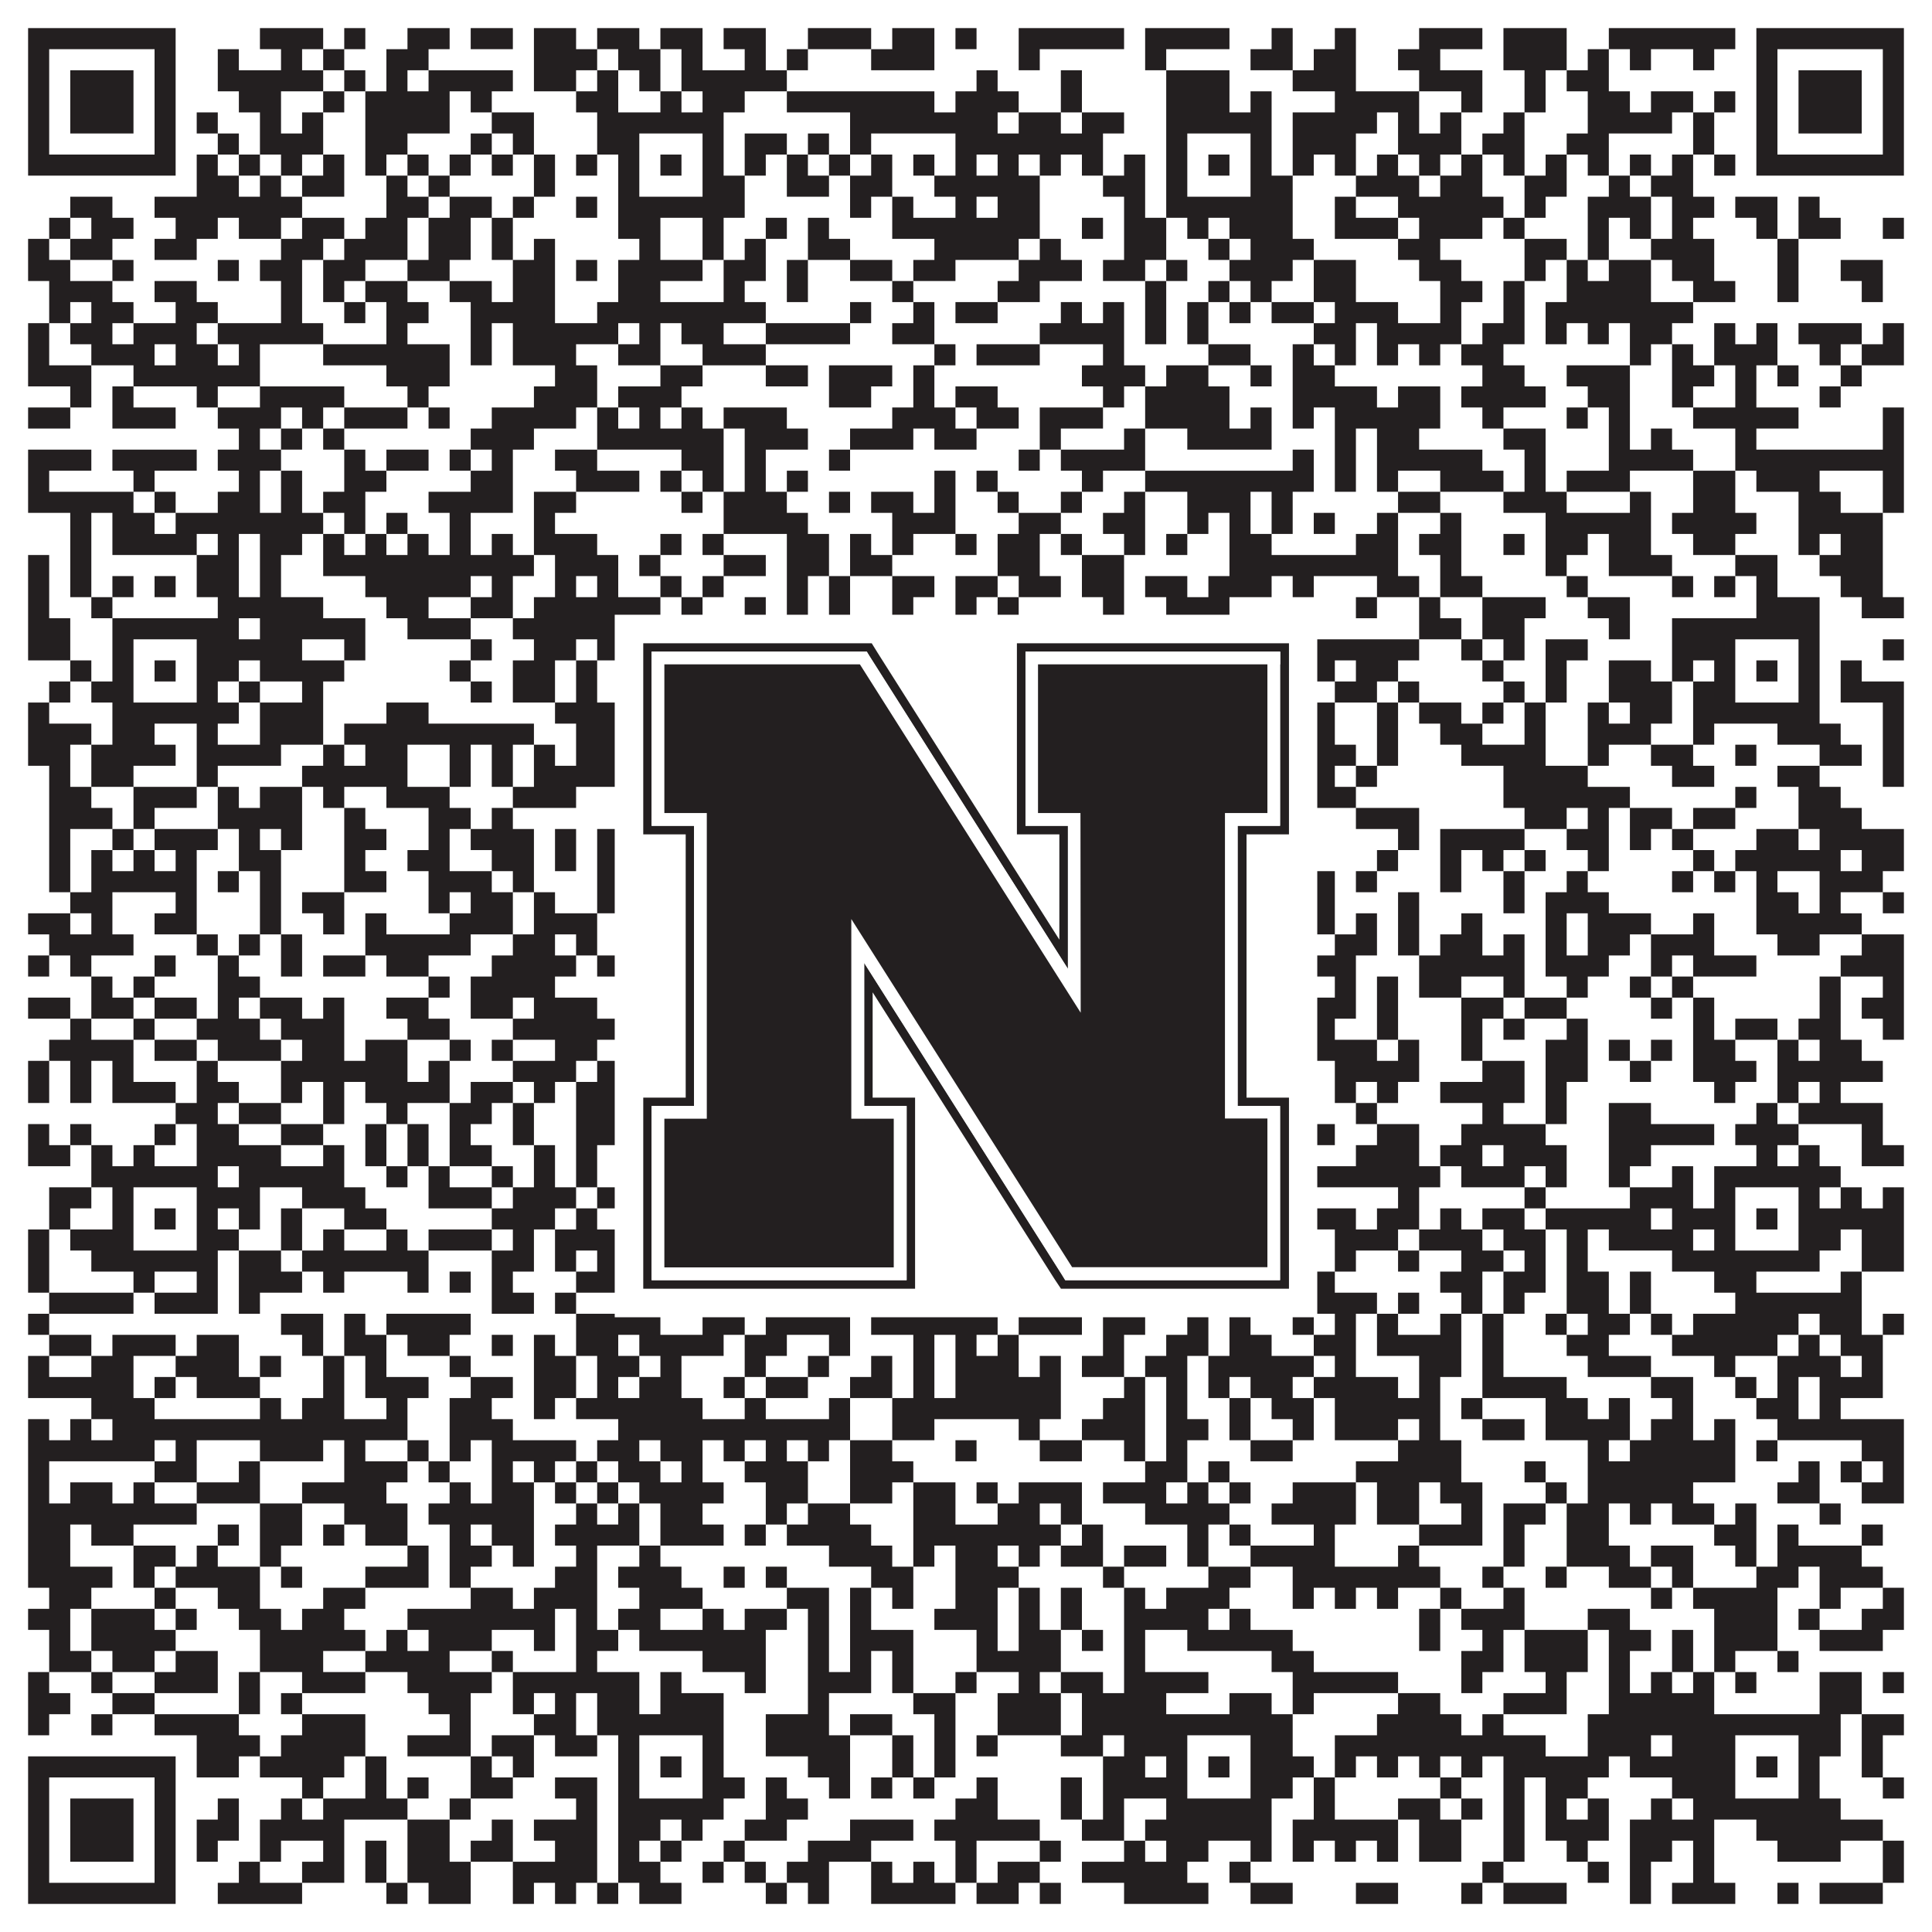
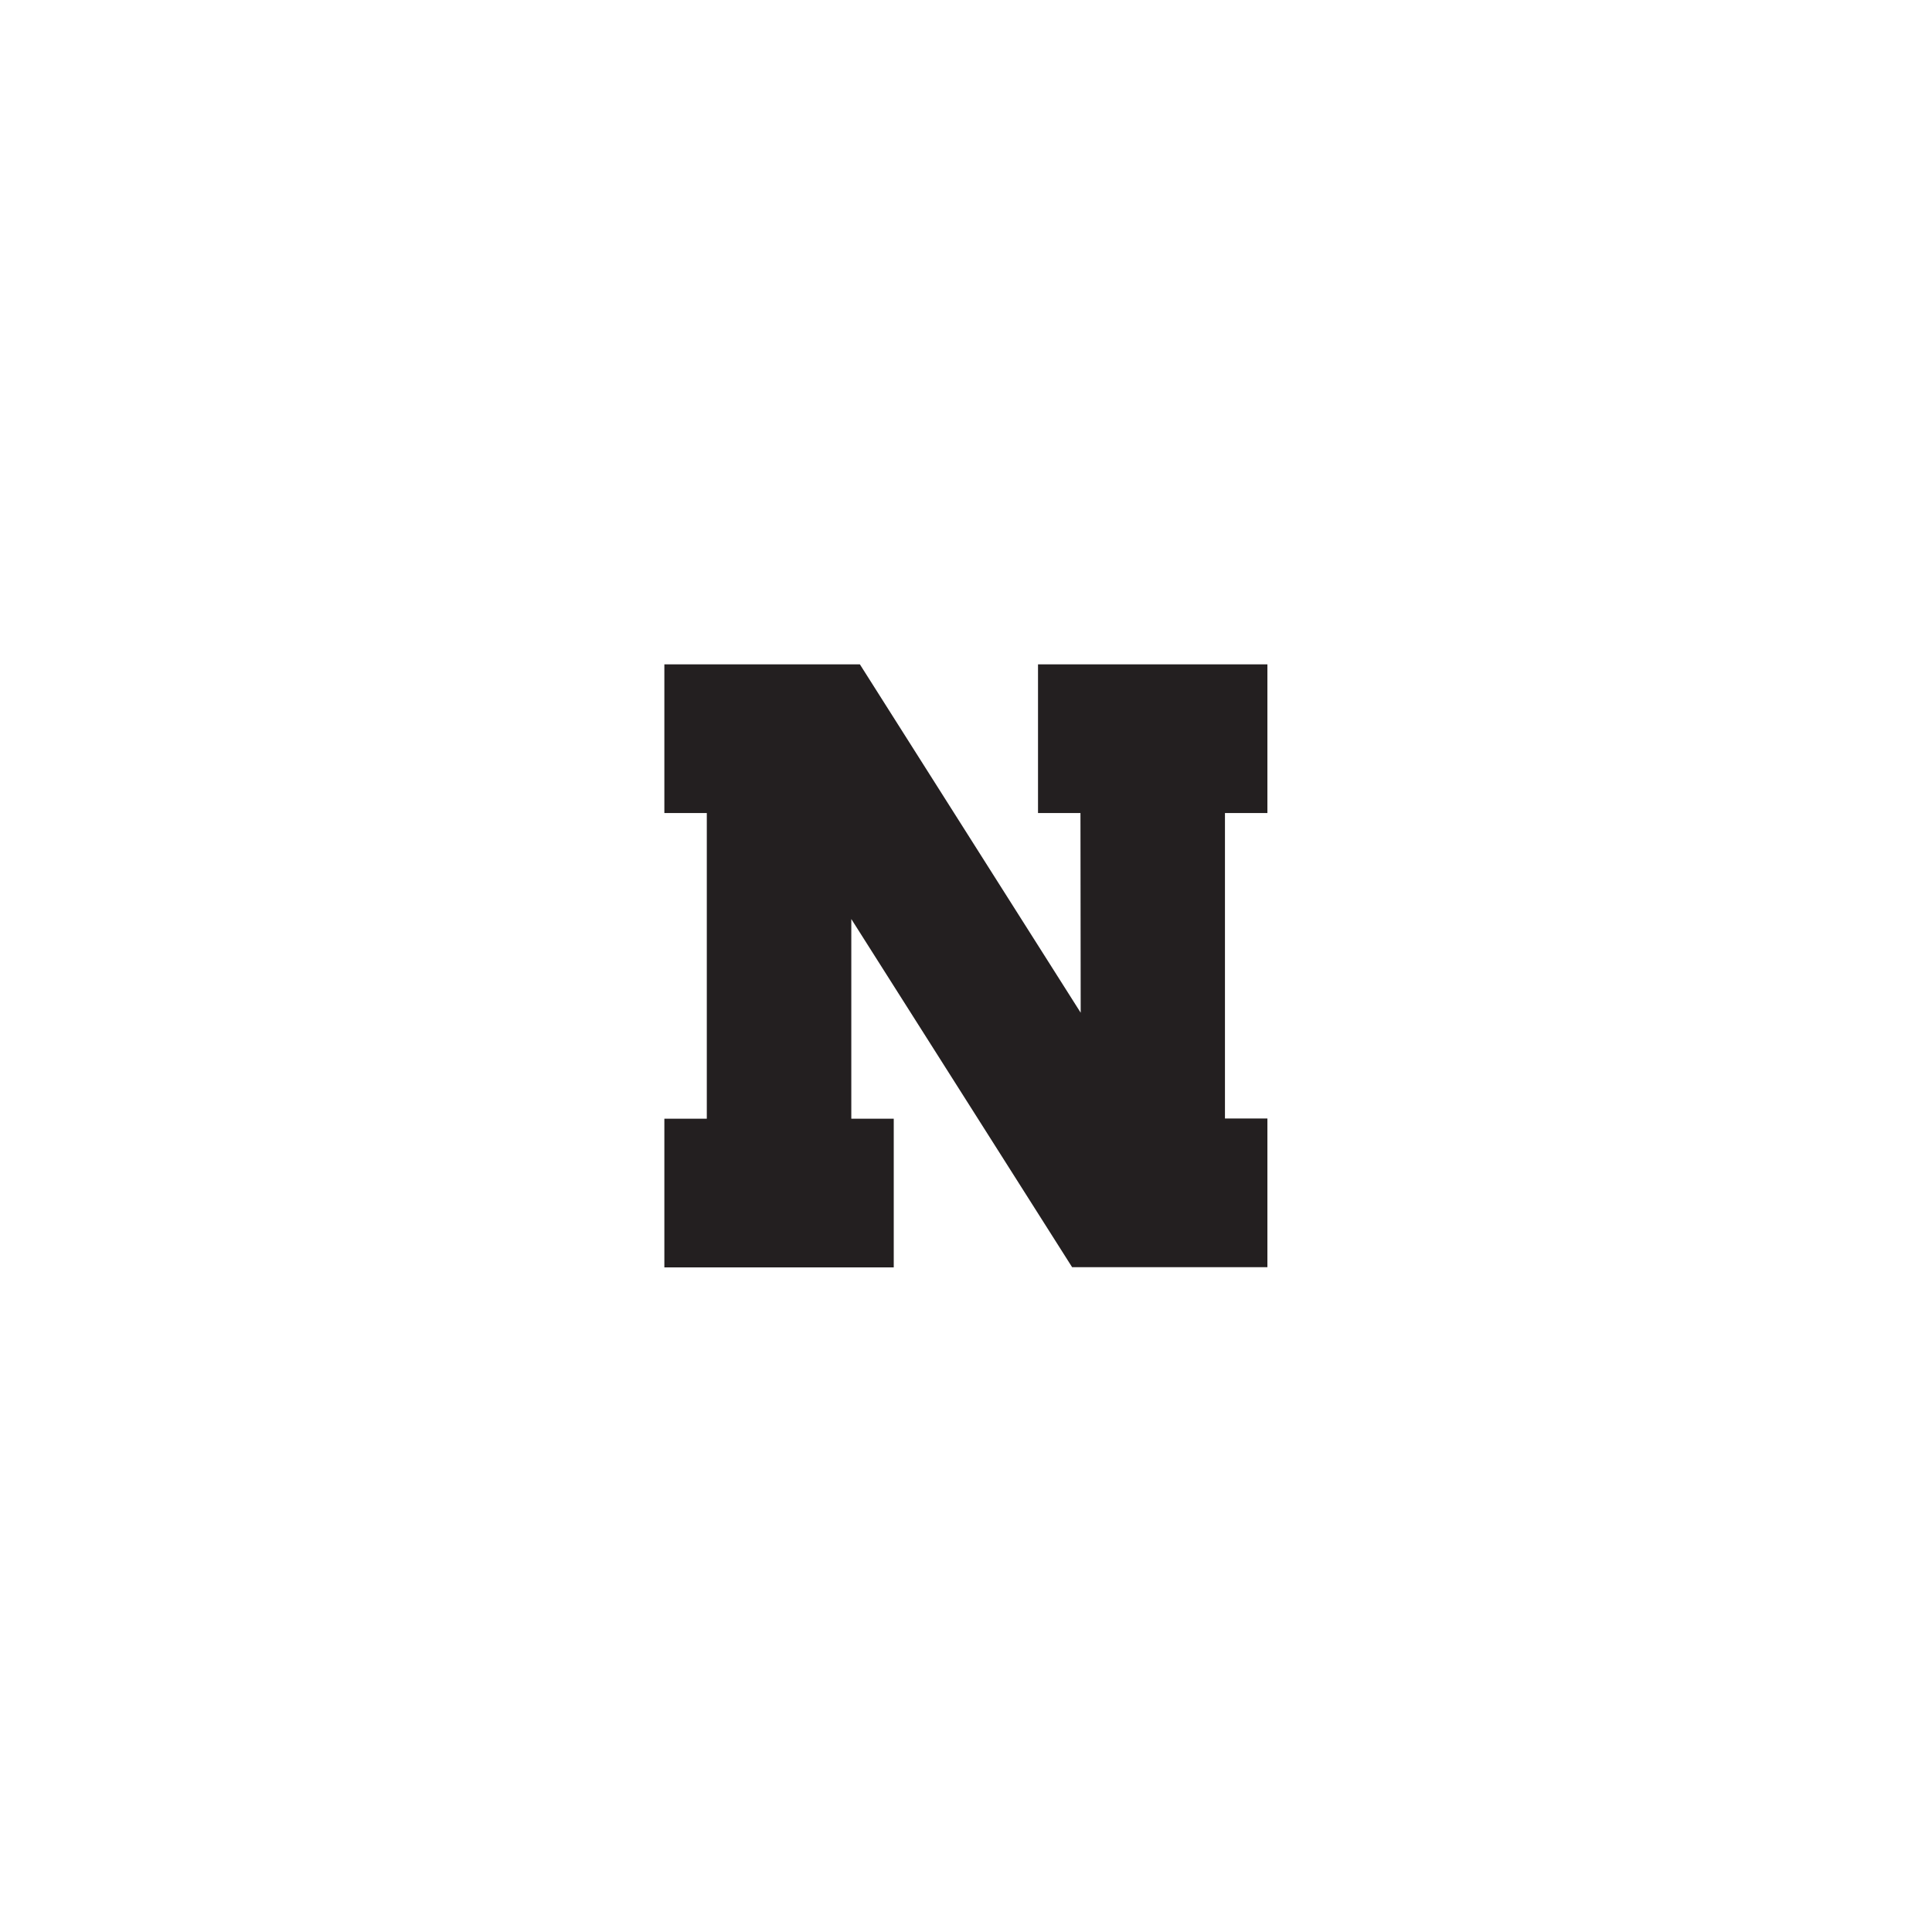
<svg xmlns="http://www.w3.org/2000/svg" version="1.1" width="1100px" height="1100px" viewBox="0 0 1100 1100">
  <rect x="0" y="0" width="1100" height="1100" fill="#ffffff" fill-opacity="1" />
-   <path fill="#231f20" fill-opacity="1" d="M16,16L100,16L100,28L16,28ZM148,16L184,16L184,28L148,28ZM196,16L208,16L208,28L196,28ZM232,16L256,16L256,28L232,28ZM268,16L292,16L292,28L268,28ZM304,16L328,16L328,28L304,28ZM340,16L364,16L364,28L340,28ZM376,16L400,16L400,28L376,28ZM412,16L436,16L436,28L412,28ZM460,16L496,16L496,28L460,28ZM508,16L532,16L532,28L508,28ZM544,16L556,16L556,28L544,28ZM580,16L640,16L640,28L580,28ZM652,16L700,16L700,28L652,28ZM724,16L736,16L736,28L724,28ZM760,16L772,16L772,28L760,28ZM808,16L844,16L844,28L808,28ZM856,16L892,16L892,28L856,28ZM916,16L988,16L988,28L916,28ZM1000,16L1084,16L1084,28L1000,28ZM16,28L28,28L28,40L16,40ZM88,28L100,28L100,40L88,40ZM124,28L136,28L136,40L124,40ZM160,28L172,28L172,40L160,40ZM184,28L196,28L196,40L184,40ZM220,28L244,28L244,40L220,40ZM304,28L340,28L340,40L304,40ZM352,28L376,28L376,40L352,40ZM388,28L400,28L400,40L388,40ZM424,28L436,28L436,40L424,40ZM448,28L460,28L460,40L448,40ZM496,28L532,28L532,40L496,40ZM580,28L592,28L592,40L580,40ZM652,28L664,28L664,40L652,40ZM712,28L736,28L736,40L712,40ZM748,28L772,28L772,40L748,40ZM796,28L820,28L820,40L796,40ZM856,28L892,28L892,40L856,40ZM904,28L916,28L916,40L904,40ZM928,28L940,28L940,40L928,40ZM964,28L976,28L976,40L964,40ZM1000,28L1012,28L1012,40L1000,40ZM1072,28L1084,28L1084,40L1072,40ZM16,40L28,40L28,52L16,52ZM40,40L76,40L76,52L40,52ZM88,40L100,40L100,52L88,52ZM124,40L184,40L184,52L124,52ZM196,40L208,40L208,52L196,52ZM220,40L232,40L232,52L220,52ZM244,40L292,40L292,52L244,52ZM304,40L328,40L328,52L304,52ZM340,40L352,40L352,52L340,52ZM364,40L376,40L376,52L364,52ZM388,40L448,40L448,52L388,52ZM556,40L568,40L568,52L556,52ZM604,40L616,40L616,52L604,52ZM664,40L700,40L700,52L664,52ZM736,40L772,40L772,52L736,52ZM808,40L844,40L844,52L808,52ZM868,40L880,40L880,52L868,52ZM892,40L916,40L916,52L892,52ZM1000,40L1012,40L1012,52L1000,52ZM1024,40L1060,40L1060,52L1024,52ZM1072,40L1084,40L1084,52L1072,52ZM16,52L28,52L28,64L16,64ZM40,52L76,52L76,64L40,64ZM88,52L100,52L100,64L88,64ZM136,52L160,52L160,64L136,64ZM184,52L196,52L196,64L184,64ZM208,52L256,52L256,64L208,64ZM268,52L280,52L280,64L268,64ZM328,52L352,52L352,64L328,64ZM376,52L388,52L388,64L376,64ZM400,52L424,52L424,64L400,64ZM448,52L532,52L532,64L448,64ZM544,52L580,52L580,64L544,64ZM604,52L616,52L616,64L604,64ZM664,52L700,52L700,64L664,64ZM712,52L724,52L724,64L712,64ZM760,52L808,52L808,64L760,64ZM832,52L844,52L844,64L832,64ZM868,52L880,52L880,64L868,64ZM904,52L928,52L928,64L904,64ZM940,52L964,52L964,64L940,64ZM976,52L988,52L988,64L976,64ZM1000,52L1012,52L1012,64L1000,64ZM1024,52L1060,52L1060,64L1024,64ZM1072,52L1084,52L1084,64L1072,64ZM16,64L28,64L28,76L16,76ZM40,64L76,64L76,76L40,76ZM88,64L100,64L100,76L88,76ZM112,64L124,64L124,76L112,76ZM148,64L160,64L160,76L148,76ZM172,64L184,64L184,76L172,76ZM208,64L256,64L256,76L208,76ZM280,64L304,64L304,76L280,76ZM340,64L412,64L412,76L340,76ZM484,64L568,64L568,76L484,76ZM580,64L604,64L604,76L580,76ZM616,64L640,64L640,76L616,76ZM664,64L724,64L724,76L664,76ZM736,64L784,64L784,76L736,76ZM796,64L808,64L808,76L796,76ZM820,64L832,64L832,76L820,76ZM856,64L868,64L868,76L856,76ZM904,64L952,64L952,76L904,76ZM964,64L976,64L976,76L964,76ZM1000,64L1012,64L1012,76L1000,76ZM1024,64L1060,64L1060,76L1024,76ZM1072,64L1084,64L1084,76L1072,76ZM16,76L28,76L28,88L16,88ZM88,76L100,76L100,88L88,88ZM124,76L136,76L136,88L124,88ZM148,76L184,76L184,88L148,88ZM208,76L232,76L232,88L208,88ZM268,76L280,76L280,88L268,88ZM292,76L304,76L304,88L292,88ZM340,76L364,76L364,88L340,88ZM400,76L412,76L412,88L400,88ZM424,76L448,76L448,88L424,88ZM460,76L472,76L472,88L460,88ZM484,76L496,76L496,88L484,88ZM544,76L628,76L628,88L544,88ZM664,76L676,76L676,88L664,88ZM712,76L724,76L724,88L712,88ZM736,76L772,76L772,88L736,88ZM796,76L832,76L832,88L796,88ZM844,76L868,76L868,88L844,88ZM892,76L916,76L916,88L892,88ZM964,76L976,76L976,88L964,88ZM1000,76L1012,76L1012,88L1000,88ZM1072,76L1084,76L1084,88L1072,88ZM16,88L100,88L100,100L16,100ZM112,88L124,88L124,100L112,100ZM136,88L148,88L148,100L136,100ZM160,88L172,88L172,100L160,100ZM184,88L196,88L196,100L184,100ZM208,88L220,88L220,100L208,100ZM232,88L244,88L244,100L232,100ZM256,88L268,88L268,100L256,100ZM280,88L292,88L292,100L280,100ZM304,88L316,88L316,100L304,100ZM328,88L340,88L340,100L328,100ZM352,88L364,88L364,100L352,100ZM376,88L388,88L388,100L376,100ZM400,88L412,88L412,100L400,100ZM424,88L436,88L436,100L424,100ZM448,88L460,88L460,100L448,100ZM472,88L484,88L484,100L472,100ZM496,88L508,88L508,100L496,100ZM520,88L532,88L532,100L520,100ZM544,88L556,88L556,100L544,100ZM568,88L580,88L580,100L568,100ZM592,88L604,88L604,100L592,100ZM616,88L628,88L628,100L616,100ZM640,88L652,88L652,100L640,100ZM664,88L676,88L676,100L664,100ZM688,88L700,88L700,100L688,100ZM712,88L724,88L724,100L712,100ZM736,88L748,88L748,100L736,100ZM760,88L772,88L772,100L760,100ZM784,88L796,88L796,100L784,100ZM808,88L820,88L820,100L808,100ZM832,88L844,88L844,100L832,100ZM856,88L868,88L868,100L856,100ZM880,88L892,88L892,100L880,100ZM904,88L916,88L916,100L904,100ZM928,88L940,88L940,100L928,100ZM952,88L964,88L964,100L952,100ZM976,88L988,88L988,100L976,100ZM1000,88L1084,88L1084,100L1000,100ZM112,100L136,100L136,112L112,112ZM148,100L160,100L160,112L148,112ZM172,100L196,100L196,112L172,112ZM220,100L232,100L232,112L220,112ZM244,100L256,100L256,112L244,112ZM304,100L316,100L316,112L304,112ZM352,100L364,100L364,112L352,112ZM400,100L424,100L424,112L400,112ZM448,100L472,100L472,112L448,112ZM484,100L508,100L508,112L484,112ZM532,100L592,100L592,112L532,112ZM628,100L652,100L652,112L628,112ZM664,100L676,100L676,112L664,112ZM712,100L736,100L736,112L712,112ZM772,100L808,100L808,112L772,112ZM820,100L844,100L844,112L820,112ZM868,100L892,100L892,112L868,112ZM916,100L928,100L928,112L916,112ZM940,100L964,100L964,112L940,112ZM40,112L64,112L64,124L40,124ZM88,112L172,112L172,124L88,124ZM220,112L244,112L244,124L220,124ZM256,112L280,112L280,124L256,124ZM292,112L304,112L304,124L292,124ZM328,112L340,112L340,124L328,124ZM352,112L424,112L424,124L352,124ZM484,112L496,112L496,124L484,124ZM508,112L520,112L520,124L508,124ZM544,112L556,112L556,124L544,124ZM568,112L592,112L592,124L568,124ZM640,112L652,112L652,124L640,124ZM664,112L736,112L736,124L664,124ZM760,112L772,112L772,124L760,124ZM796,112L856,112L856,124L796,124ZM868,112L880,112L880,124L868,124ZM904,112L940,112L940,124L904,124ZM952,112L976,112L976,124L952,124ZM988,112L1012,112L1012,124L988,124ZM1024,112L1036,112L1036,124L1024,124ZM28,124L40,124L40,136L28,136ZM52,124L76,124L76,136L52,136ZM100,124L124,124L124,136L100,136ZM136,124L160,124L160,136L136,136ZM172,124L196,124L196,136L172,136ZM208,124L232,124L232,136L208,136ZM244,124L268,124L268,136L244,136ZM280,124L292,124L292,136L280,136ZM352,124L376,124L376,136L352,136ZM400,124L412,124L412,136L400,136ZM436,124L448,124L448,136L436,136ZM460,124L472,124L472,136L460,136ZM508,124L592,124L592,136L508,136ZM616,124L628,124L628,136L616,136ZM640,124L664,124L664,136L640,136ZM676,124L688,124L688,136L676,136ZM700,124L736,124L736,136L700,136ZM760,124L796,124L796,136L760,136ZM808,124L844,124L844,136L808,136ZM856,124L868,124L868,136L856,136ZM904,124L916,124L916,136L904,136ZM928,124L940,124L940,136L928,136ZM952,124L964,124L964,136L952,136ZM1000,124L1012,124L1012,136L1000,136ZM1024,124L1048,124L1048,136L1024,136ZM1072,124L1084,124L1084,136L1072,136ZM16,136L28,136L28,148L16,148ZM40,136L64,136L64,148L40,148ZM88,136L112,136L112,148L88,148ZM160,136L184,136L184,148L160,148ZM196,136L232,136L232,148L196,148ZM244,136L268,136L268,148L244,148ZM280,136L292,136L292,148L280,148ZM304,136L316,136L316,148L304,148ZM364,136L376,136L376,148L364,148ZM400,136L412,136L412,148L400,148ZM424,136L436,136L436,148L424,148ZM460,136L484,136L484,148L460,148ZM532,136L580,136L580,148L532,148ZM592,136L604,136L604,148L592,148ZM640,136L664,136L664,148L640,148ZM688,136L700,136L700,148L688,148ZM712,136L748,136L748,148L712,148ZM796,136L820,136L820,148L796,148ZM868,136L892,136L892,148L868,148ZM904,136L916,136L916,148L904,148ZM940,136L976,136L976,148L940,148ZM1012,136L1024,136L1024,148L1012,148ZM16,148L40,148L40,160L16,160ZM64,148L76,148L76,160L64,160ZM124,148L136,148L136,160L124,160ZM148,148L172,148L172,160L148,160ZM184,148L208,148L208,160L184,160ZM232,148L256,148L256,160L232,160ZM292,148L316,148L316,160L292,160ZM328,148L340,148L340,160L328,160ZM352,148L400,148L400,160L352,160ZM412,148L436,148L436,160L412,160ZM448,148L460,148L460,160L448,160ZM484,148L508,148L508,160L484,160ZM520,148L544,148L544,160L520,160ZM580,148L616,148L616,160L580,160ZM628,148L652,148L652,160L628,160ZM664,148L676,148L676,160L664,160ZM700,148L736,148L736,160L700,160ZM748,148L772,148L772,160L748,160ZM808,148L832,148L832,160L808,160ZM868,148L880,148L880,160L868,160ZM892,148L904,148L904,160L892,160ZM916,148L940,148L940,160L916,160ZM952,148L976,148L976,160L952,160ZM1012,148L1024,148L1024,160L1012,160ZM1048,148L1072,148L1072,160L1048,160ZM28,160L64,160L64,172L28,172ZM88,160L112,160L112,172L88,172ZM160,160L172,160L172,172L160,172ZM184,160L196,160L196,172L184,172ZM208,160L232,160L232,172L208,172ZM256,160L280,160L280,172L256,172ZM292,160L316,160L316,172L292,172ZM352,160L376,160L376,172L352,172ZM412,160L424,160L424,172L412,172ZM448,160L460,160L460,172L448,172ZM508,160L520,160L520,172L508,172ZM568,160L592,160L592,172L568,172ZM652,160L664,160L664,172L652,172ZM688,160L700,160L700,172L688,172ZM712,160L724,160L724,172L712,172ZM748,160L772,160L772,172L748,172ZM820,160L844,160L844,172L820,172ZM856,160L868,160L868,172L856,172ZM892,160L940,160L940,172L892,172ZM964,160L988,160L988,172L964,172ZM1012,160L1024,160L1024,172L1012,172ZM1060,160L1072,160L1072,172L1060,172ZM28,172L40,172L40,184L28,184ZM52,172L76,172L76,184L52,184ZM100,172L124,172L124,184L100,184ZM160,172L172,172L172,184L160,184ZM196,172L208,172L208,184L196,184ZM220,172L244,172L244,184L220,184ZM268,172L316,172L316,184L268,184ZM340,172L436,172L436,184L340,184ZM484,172L496,172L496,184L484,184ZM520,172L532,172L532,184L520,184ZM544,172L568,172L568,184L544,184ZM604,172L616,172L616,184L604,184ZM628,172L640,172L640,184L628,184ZM652,172L664,172L664,184L652,184ZM676,172L688,172L688,184L676,184ZM700,172L712,172L712,184L700,184ZM724,172L748,172L748,184L724,184ZM760,172L796,172L796,184L760,184ZM820,172L832,172L832,184L820,184ZM856,172L868,172L868,184L856,184ZM880,172L964,172L964,184L880,184ZM16,184L28,184L28,196L16,196ZM40,184L64,184L64,196L40,196ZM76,184L112,184L112,196L76,196ZM124,184L184,184L184,196L124,196ZM220,184L232,184L232,196L220,196ZM268,184L280,184L280,196L268,196ZM292,184L352,184L352,196L292,196ZM364,184L376,184L376,196L364,196ZM388,184L412,184L412,196L388,196ZM436,184L484,184L484,196L436,196ZM508,184L532,184L532,196L508,196ZM592,184L640,184L640,196L592,196ZM652,184L664,184L664,196L652,196ZM676,184L688,184L688,196L676,196ZM748,184L772,184L772,196L748,196ZM784,184L832,184L832,196L784,196ZM844,184L868,184L868,196L844,196ZM880,184L892,184L892,196L880,196ZM904,184L916,184L916,196L904,196ZM928,184L952,184L952,196L928,196ZM976,184L988,184L988,196L976,196ZM1000,184L1012,184L1012,196L1000,196ZM1024,184L1060,184L1060,196L1024,196ZM1072,184L1084,184L1084,196L1072,196ZM16,196L28,196L28,208L16,208ZM52,196L88,196L88,208L52,208ZM100,196L124,196L124,208L100,208ZM136,196L148,196L148,208L136,208ZM184,196L256,196L256,208L184,208ZM268,196L280,196L280,208L268,208ZM292,196L328,196L328,208L292,208ZM352,196L376,196L376,208L352,208ZM400,196L436,196L436,208L400,208ZM532,196L544,196L544,208L532,208ZM556,196L592,196L592,208L556,208ZM628,196L640,196L640,208L628,208ZM688,196L712,196L712,208L688,208ZM736,196L748,196L748,208L736,208ZM760,196L772,196L772,208L760,208ZM784,196L796,196L796,208L784,208ZM808,196L820,196L820,208L808,208ZM832,196L856,196L856,208L832,208ZM928,196L940,196L940,208L928,208ZM952,196L964,196L964,208L952,208ZM976,196L1012,196L1012,208L976,208ZM1036,196L1048,196L1048,208L1036,208ZM1060,196L1084,196L1084,208L1060,208ZM16,208L52,208L52,220L16,220ZM76,208L148,208L148,220L76,220ZM220,208L256,208L256,220L220,220ZM316,208L340,208L340,220L316,220ZM376,208L400,208L400,220L376,220ZM436,208L460,208L460,220L436,220ZM472,208L508,208L508,220L472,220ZM520,208L532,208L532,220L520,220ZM616,208L652,208L652,220L616,220ZM664,208L688,208L688,220L664,220ZM712,208L724,208L724,220L712,220ZM736,208L760,208L760,220L736,220ZM844,208L868,208L868,220L844,220ZM892,208L928,208L928,220L892,220ZM952,208L976,208L976,220L952,220ZM988,208L1000,208L1000,220L988,220ZM1012,208L1024,208L1024,220L1012,220ZM1048,208L1060,208L1060,220L1048,220ZM40,220L52,220L52,232L40,232ZM64,220L76,220L76,232L64,232ZM112,220L124,220L124,232L112,232ZM148,220L196,220L196,232L148,232ZM232,220L244,220L244,232L232,232ZM304,220L340,220L340,232L304,232ZM352,220L388,220L388,232L352,232ZM472,220L496,220L496,232L472,232ZM520,220L532,220L532,232L520,232ZM544,220L568,220L568,232L544,232ZM628,220L640,220L640,232L628,232ZM652,220L700,220L700,232L652,232ZM736,220L784,220L784,232L736,232ZM796,220L820,220L820,232L796,232ZM832,220L880,220L880,232L832,232ZM904,220L928,220L928,232L904,232ZM952,220L964,220L964,232L952,232ZM988,220L1000,220L1000,232L988,232ZM1036,220L1048,220L1048,232L1036,232ZM16,232L40,232L40,244L16,244ZM64,232L100,232L100,244L64,244ZM124,232L160,232L160,244L124,244ZM172,232L184,232L184,244L172,244ZM196,232L232,232L232,244L196,244ZM244,232L256,232L256,244L244,244ZM280,232L328,232L328,244L280,244ZM340,232L352,232L352,244L340,244ZM364,232L376,232L376,244L364,244ZM388,232L400,232L400,244L388,244ZM412,232L448,232L448,244L412,244ZM508,232L544,232L544,244L508,244ZM556,232L580,232L580,244L556,244ZM592,232L628,232L628,244L592,244ZM652,232L700,232L700,244L652,244ZM712,232L724,232L724,244L712,244ZM736,232L748,232L748,244L736,244ZM760,232L820,232L820,244L760,244ZM844,232L856,232L856,244L844,244ZM892,232L904,232L904,244L892,244ZM916,232L928,232L928,244L916,244ZM964,232L1024,232L1024,244L964,244ZM1072,232L1084,232L1084,244L1072,244ZM136,244L148,244L148,256L136,256ZM160,244L172,244L172,256L160,256ZM184,244L196,244L196,256L184,256ZM268,244L304,244L304,256L268,256ZM340,244L412,244L412,256L340,256ZM424,244L460,244L460,256L424,256ZM484,244L520,244L520,256L484,256ZM532,244L556,244L556,256L532,256ZM592,244L604,244L604,256L592,256ZM640,244L652,244L652,256L640,256ZM676,244L724,244L724,256L676,256ZM760,244L772,244L772,256L760,256ZM784,244L808,244L808,256L784,256ZM856,244L880,244L880,256L856,256ZM916,244L928,244L928,256L916,256ZM940,244L952,244L952,256L940,256ZM988,244L1000,244L1000,256L988,256ZM1072,244L1084,244L1084,256L1072,256ZM16,256L52,256L52,268L16,268ZM64,256L112,256L112,268L64,268ZM124,256L160,256L160,268L124,268ZM196,256L208,256L208,268L196,268ZM220,256L244,256L244,268L220,268ZM256,256L268,256L268,268L256,268ZM280,256L292,256L292,268L280,268ZM316,256L340,256L340,268L316,268ZM388,256L412,256L412,268L388,268ZM424,256L436,256L436,268L424,268ZM472,256L484,256L484,268L472,268ZM580,256L592,256L592,268L580,268ZM604,256L652,256L652,268L604,268ZM736,256L748,256L748,268L736,268ZM760,256L772,256L772,268L760,268ZM784,256L844,256L844,268L784,268ZM868,256L880,256L880,268L868,268ZM916,256L964,256L964,268L916,268ZM988,256L1084,256L1084,268L988,268ZM16,268L28,268L28,280L16,280ZM76,268L88,268L88,280L76,280ZM136,268L148,268L148,280L136,280ZM160,268L172,268L172,280L160,280ZM196,268L220,268L220,280L196,280ZM268,268L292,268L292,280L268,280ZM328,268L364,268L364,280L328,280ZM376,268L388,268L388,280L376,280ZM400,268L412,268L412,280L400,280ZM424,268L436,268L436,280L424,280ZM448,268L460,268L460,280L448,280ZM532,268L544,268L544,280L532,280ZM556,268L568,268L568,280L556,280ZM616,268L628,268L628,280L616,280ZM652,268L748,268L748,280L652,280ZM760,268L772,268L772,280L760,280ZM784,268L796,268L796,280L784,280ZM820,268L856,268L856,280L820,280ZM868,268L880,268L880,280L868,280ZM892,268L928,268L928,280L892,280ZM964,268L988,268L988,280L964,280ZM1000,268L1036,268L1036,280L1000,280ZM1072,268L1084,268L1084,280L1072,280ZM16,280L76,280L76,292L16,292ZM88,280L100,280L100,292L88,292ZM124,280L148,280L148,292L124,292ZM160,280L172,280L172,292L160,292ZM184,280L208,280L208,292L184,292ZM244,280L292,280L292,292L244,292ZM304,280L328,280L328,292L304,292ZM388,280L400,280L400,292L388,292ZM412,280L448,280L448,292L412,292ZM472,280L484,280L484,292L472,292ZM496,280L520,280L520,292L496,292ZM532,280L544,280L544,292L532,292ZM568,280L580,280L580,292L568,292ZM604,280L616,280L616,292L604,292ZM640,280L652,280L652,292L640,292ZM676,280L712,280L712,292L676,292ZM724,280L736,280L736,292L724,292ZM796,280L820,280L820,292L796,292ZM856,280L892,280L892,292L856,292ZM928,280L940,280L940,292L928,292ZM964,280L988,280L988,292L964,292ZM1024,280L1048,280L1048,292L1024,292ZM1072,280L1084,280L1084,292L1072,292ZM40,292L52,292L52,304L40,304ZM64,292L88,292L88,304L64,304ZM100,292L184,292L184,304L100,304ZM196,292L208,292L208,304L196,304ZM220,292L232,292L232,304L220,304ZM256,292L268,292L268,304L256,304ZM304,292L316,292L316,304L304,304ZM412,292L460,292L460,304L412,304ZM508,292L544,292L544,304L508,304ZM580,292L604,292L604,304L580,304ZM628,292L652,292L652,304L628,304ZM676,292L688,292L688,304L676,304ZM700,292L712,292L712,304L700,304ZM724,292L736,292L736,304L724,304ZM748,292L760,292L760,304L748,304ZM784,292L796,292L796,304L784,304ZM820,292L832,292L832,304L820,304ZM880,292L940,292L940,304L880,304ZM952,292L1000,292L1000,304L952,304ZM1024,292L1072,292L1072,304L1024,304ZM40,304L52,304L52,316L40,316ZM64,304L112,304L112,316L64,316ZM124,304L136,304L136,316L124,316ZM148,304L172,304L172,316L148,316ZM184,304L196,304L196,316L184,316ZM208,304L220,304L220,316L208,316ZM232,304L244,304L244,316L232,316ZM256,304L268,304L268,316L256,316ZM280,304L292,304L292,316L280,316ZM304,304L340,304L340,316L304,316ZM376,304L388,304L388,316L376,316ZM400,304L412,304L412,316L400,316ZM448,304L472,304L472,316L448,316ZM484,304L496,304L496,316L484,316ZM508,304L520,304L520,316L508,316ZM544,304L556,304L556,316L544,316ZM568,304L592,304L592,316L568,316ZM604,304L616,304L616,316L604,316ZM640,304L652,304L652,316L640,316ZM664,304L676,304L676,316L664,316ZM700,304L724,304L724,316L700,316ZM772,304L796,304L796,316L772,316ZM808,304L832,304L832,316L808,316ZM856,304L868,304L868,316L856,316ZM880,304L904,304L904,316L880,316ZM916,304L940,304L940,316L916,316ZM964,304L988,304L988,316L964,316ZM1024,304L1036,304L1036,316L1024,316ZM1048,304L1072,304L1072,316L1048,316ZM16,316L28,316L28,328L16,328ZM40,316L52,316L52,328L40,328ZM112,316L136,316L136,328L112,328ZM148,316L160,316L160,328L148,328ZM184,316L304,316L304,328L184,328ZM316,316L352,316L352,328L316,328ZM364,316L376,316L376,328L364,328ZM412,316L436,316L436,328L412,328ZM448,316L472,316L472,328L448,328ZM484,316L508,316L508,328L484,328ZM568,316L592,316L592,328L568,328ZM616,316L640,316L640,328L616,328ZM700,316L796,316L796,328L700,328ZM820,316L832,316L832,328L820,328ZM880,316L892,316L892,328L880,328ZM916,316L952,316L952,328L916,328ZM988,316L1012,316L1012,328L988,328ZM1036,316L1072,316L1072,328L1036,328ZM16,328L28,328L28,340L16,340ZM40,328L52,328L52,340L40,340ZM64,328L76,328L76,340L64,340ZM88,328L100,328L100,340L88,340ZM112,328L136,328L136,340L112,340ZM148,328L160,328L160,340L148,340ZM208,328L268,328L268,340L208,340ZM280,328L292,328L292,340L280,340ZM316,328L328,328L328,340L316,340ZM340,328L352,328L352,340L340,340ZM376,328L388,328L388,340L376,340ZM400,328L412,328L412,340L400,340ZM448,328L460,328L460,340L448,340ZM472,328L484,328L484,340L472,340ZM508,328L532,328L532,340L508,340ZM544,328L568,328L568,340L544,340ZM580,328L604,328L604,340L580,340ZM616,328L640,328L640,340L616,340ZM652,328L676,328L676,340L652,340ZM688,328L724,328L724,340L688,340ZM736,328L748,328L748,340L736,340ZM784,328L808,328L808,340L784,340ZM820,328L844,328L844,340L820,340ZM892,328L904,328L904,340L892,340ZM952,328L964,328L964,340L952,340ZM976,328L988,328L988,340L976,340ZM1000,328L1012,328L1012,340L1000,340ZM1048,328L1072,328L1072,340L1048,340ZM16,340L28,340L28,352L16,352ZM52,340L64,340L64,352L52,352ZM124,340L184,340L184,352L124,352ZM220,340L244,340L244,352L220,352ZM268,340L292,340L292,352L268,352ZM304,340L376,340L376,352L304,352ZM388,340L400,340L400,352L388,352ZM424,340L436,340L436,352L424,352ZM448,340L460,340L460,352L448,352ZM472,340L484,340L484,352L472,352ZM508,340L520,340L520,352L508,352ZM544,340L556,340L556,352L544,352ZM568,340L580,340L580,352L568,352ZM628,340L640,340L640,352L628,352ZM664,340L700,340L700,352L664,352ZM772,340L784,340L784,352L772,352ZM808,340L820,340L820,352L808,352ZM844,340L880,340L880,352L844,352ZM904,340L928,340L928,352L904,352ZM1000,340L1036,340L1036,352L1000,352ZM1060,340L1084,340L1084,352L1060,352ZM16,352L40,352L40,364L16,364ZM64,352L136,352L136,364L64,364ZM148,352L208,352L208,364L148,364ZM232,352L268,352L268,364L232,364ZM292,352L424,352L424,364L292,364ZM436,352L460,352L460,364L436,364ZM484,352L544,352L544,364L484,364ZM556,352L568,352L568,364L556,364ZM580,352L592,352L592,364L580,364ZM616,352L640,352L640,364L616,364ZM664,352L736,352L736,364L664,364ZM808,352L832,352L832,364L808,364ZM844,352L868,352L868,364L844,364ZM916,352L928,352L928,364L916,364ZM952,352L1036,352L1036,364L952,364ZM16,364L40,364L40,376L16,376ZM64,364L76,364L76,376L64,376ZM112,364L172,364L172,376L112,376ZM196,364L208,364L208,376L196,376ZM268,364L280,364L280,376L268,376ZM304,364L328,364L328,376L304,376ZM340,364L364,364L364,376L340,376ZM400,364L412,364L412,376L400,376ZM424,364L436,364L436,376L424,376ZM448,364L460,364L460,376L448,376ZM472,364L496,364L496,376L472,376ZM508,364L556,364L556,376L508,376ZM568,364L580,364L580,376L568,376ZM616,364L640,364L640,376L616,376ZM664,364L676,364L676,376L664,376ZM712,364L808,364L808,376L712,376ZM832,364L844,364L844,376L832,376ZM856,364L868,364L868,376L856,376ZM880,364L904,364L904,376L880,376ZM952,364L988,364L988,376L952,376ZM1024,364L1036,364L1036,376L1024,376ZM1072,364L1084,364L1084,376L1072,376ZM40,376L52,376L52,388L40,388ZM64,376L76,376L76,388L64,388ZM88,376L100,376L100,388L88,388ZM112,376L136,376L136,388L112,388ZM148,376L196,376L196,388L148,388ZM256,376L268,376L268,388L256,388ZM292,376L316,376L316,388L292,388ZM328,376L340,376L340,388L328,388ZM352,376L364,376L364,388L352,388ZM376,376L388,376L388,388L376,388ZM400,376L460,376L460,388L400,388ZM484,376L532,376L532,388L484,388ZM568,376L604,376L604,388L568,388ZM652,376L676,376L676,388L652,388ZM688,376L700,376L700,388L688,388ZM712,376L724,376L724,388L712,388ZM736,376L760,376L760,388L736,388ZM772,376L796,376L796,388L772,388ZM844,376L856,376L856,388L844,388ZM880,376L892,376L892,388L880,388ZM916,376L940,376L940,388L916,388ZM952,376L964,376L964,388L952,388ZM976,376L988,376L988,388L976,388ZM1000,376L1012,376L1012,388L1000,388ZM1024,376L1036,376L1036,388L1024,388ZM1048,376L1060,376L1060,388L1048,388ZM28,388L40,388L40,400L28,400ZM52,388L76,388L76,400L52,400ZM112,388L124,388L124,400L112,400ZM136,388L148,388L148,400L136,400ZM172,388L184,388L184,400L172,400ZM268,388L280,388L280,400L268,400ZM292,388L316,388L316,400L292,400ZM328,388L340,388L340,400L328,400ZM352,388L364,388L364,400L352,400ZM400,388L424,388L424,400L400,400ZM436,388L460,388L460,400L436,400ZM496,388L520,388L520,400L496,400ZM532,388L556,388L556,400L532,400ZM592,388L676,388L676,400L592,400ZM712,388L724,388L724,400L712,400ZM760,388L784,388L784,400L760,400ZM796,388L808,388L808,400L796,400ZM856,388L868,388L868,400L856,400ZM880,388L892,388L892,400L880,400ZM916,388L952,388L952,400L916,400ZM964,388L988,388L988,400L964,400ZM1024,388L1036,388L1036,400L1024,400ZM1048,388L1084,388L1084,400L1048,400ZM16,400L28,400L28,412L16,412ZM64,400L136,400L136,412L64,412ZM148,400L184,400L184,412L148,412ZM220,400L244,400L244,412L220,412ZM316,400L412,400L412,412L316,412ZM424,400L436,400L436,412L424,412ZM448,400L460,400L460,412L448,412ZM496,400L520,400L520,412L496,412ZM556,400L592,400L592,412L556,412ZM604,400L616,400L616,412L604,412ZM628,400L724,400L724,412L628,412ZM748,400L760,400L760,412L748,412ZM784,400L796,400L796,412L784,412ZM808,400L832,400L832,412L808,412ZM844,400L856,400L856,412L844,412ZM868,400L880,400L880,412L868,412ZM904,400L916,400L916,412L904,412ZM928,400L952,400L952,412L928,412ZM964,400L1036,400L1036,412L964,412ZM1072,400L1084,400L1084,412L1072,412ZM16,412L52,412L52,424L16,424ZM64,412L88,412L88,424L64,424ZM112,412L124,412L124,424L112,424ZM148,412L184,412L184,424L148,424ZM196,412L304,412L304,424L196,424ZM328,412L364,412L364,424L328,424ZM388,412L412,412L412,424L388,424ZM424,412L448,412L448,424L424,424ZM460,412L496,412L496,424L460,424ZM520,412L616,412L616,424L520,424ZM628,412L664,412L664,424L628,424ZM688,412L700,412L700,424L688,424ZM712,412L736,412L736,424L712,424ZM748,412L760,412L760,424L748,424ZM784,412L796,412L796,424L784,424ZM820,412L844,412L844,424L820,424ZM868,412L880,412L880,424L868,424ZM904,412L940,412L940,424L904,424ZM964,412L976,412L976,424L964,424ZM1012,412L1048,412L1048,424L1012,424ZM1072,412L1084,412L1084,424L1072,424ZM16,424L40,424L40,436L16,436ZM52,424L100,424L100,436L52,436ZM112,424L160,424L160,436L112,436ZM184,424L196,424L196,436L184,436ZM208,424L232,424L232,436L208,436ZM256,424L268,424L268,436L256,436ZM280,424L292,424L292,436L280,436ZM304,424L316,424L316,436L304,436ZM328,424L388,424L388,436L328,436ZM424,424L460,424L460,436L424,436ZM472,424L496,424L496,436L472,436ZM508,424L532,424L532,436L508,436ZM544,424L580,424L580,436L544,436ZM616,424L640,424L640,436L616,436ZM664,424L688,424L688,436L664,436ZM712,424L772,424L772,436L712,436ZM784,424L796,424L796,436L784,436ZM832,424L880,424L880,436L832,436ZM904,424L916,424L916,436L904,436ZM940,424L964,424L964,436L940,436ZM988,424L1000,424L1000,436L988,436ZM1036,424L1060,424L1060,436L1036,436ZM1072,424L1084,424L1084,436L1072,436ZM28,436L40,436L40,448L28,448ZM52,436L76,436L76,448L52,448ZM112,436L124,436L124,448L112,448ZM172,436L232,436L232,448L172,448ZM256,436L268,436L268,448L256,448ZM280,436L292,436L292,448L280,448ZM304,436L376,436L376,448L304,448ZM388,436L412,436L412,448L388,448ZM436,436L448,436L448,448L436,448ZM484,436L496,436L496,448L484,448ZM520,436L556,436L556,448L520,448ZM604,436L616,436L616,448L604,448ZM640,436L676,436L676,448L640,448ZM688,436L700,436L700,448L688,448ZM712,436L760,436L760,448L712,448ZM772,436L784,436L784,448L772,448ZM856,436L904,436L904,448L856,448ZM952,436L976,436L976,448L952,448ZM1012,436L1036,436L1036,448L1012,448ZM1072,436L1084,436L1084,448L1072,448ZM28,448L52,448L52,460L28,460ZM76,448L112,448L112,460L76,460ZM124,448L136,448L136,460L124,460ZM148,448L172,448L172,460L148,460ZM184,448L196,448L196,460L184,460ZM220,448L256,448L256,460L220,460ZM292,448L328,448L328,460L292,460ZM364,448L376,448L376,460L364,460ZM388,448L400,448L400,460L388,460ZM412,448L436,448L436,460L412,460ZM448,448L496,448L496,460L448,460ZM508,448L520,448L520,460L508,460ZM532,448L568,448L568,460L532,460ZM580,448L592,448L592,460L580,460ZM640,448L664,448L664,460L640,460ZM676,448L712,448L712,460L676,460ZM748,448L772,448L772,460L748,460ZM856,448L928,448L928,460L856,460ZM988,448L1000,448L1000,460L988,460ZM1024,448L1048,448L1048,460L1024,460ZM28,460L64,460L64,472L28,472ZM76,460L88,460L88,472L76,472ZM124,460L172,460L172,472L124,472ZM196,460L208,460L208,472L196,472ZM244,460L268,460L268,472L244,472ZM280,460L292,460L292,472L280,472ZM364,460L376,460L376,472L364,472ZM400,460L412,460L412,472L400,472ZM424,460L436,460L436,472L424,472ZM448,460L460,460L460,472L448,472ZM472,460L496,460L496,472L472,472ZM508,460L520,460L520,472L508,472ZM544,460L592,460L592,472L544,472ZM604,460L616,460L616,472L604,472ZM628,460L640,460L640,472L628,472ZM676,460L688,460L688,472L676,472ZM724,460L748,460L748,472L724,472ZM772,460L808,460L808,472L772,472ZM868,460L892,460L892,472L868,472ZM904,460L916,460L916,472L904,472ZM928,460L952,460L952,472L928,472ZM964,460L988,460L988,472L964,472ZM1024,460L1060,460L1060,472L1024,472ZM28,472L40,472L40,484L28,484ZM64,472L76,472L76,484L64,484ZM88,472L124,472L124,484L88,484ZM136,472L148,472L148,484L136,484ZM160,472L172,472L172,484L160,484ZM196,472L220,472L220,484L196,484ZM244,472L256,472L256,484L244,484ZM268,472L304,472L304,484L268,484ZM316,472L328,472L328,484L316,484ZM340,472L364,472L364,484L340,484ZM376,472L388,472L388,484L376,484ZM400,472L412,472L412,484L400,484ZM424,472L472,472L472,484L424,484ZM508,472L520,472L520,484L508,484ZM544,472L580,472L580,484L544,484ZM592,472L616,472L616,484L592,484ZM628,472L700,472L700,484L628,484ZM736,472L748,472L748,484L736,484ZM796,472L808,472L808,484L796,484ZM820,472L868,472L868,484L820,484ZM892,472L916,472L916,484L892,484ZM928,472L940,472L940,484L928,484ZM952,472L964,472L964,484L952,484ZM1000,472L1024,472L1024,484L1000,484ZM1036,472L1084,472L1084,484L1036,484ZM28,484L40,484L40,496L28,496ZM52,484L64,484L64,496L52,496ZM76,484L88,484L88,496L76,496ZM100,484L112,484L112,496L100,496ZM136,484L160,484L160,496L136,496ZM196,484L208,484L208,496L196,496ZM232,484L256,484L256,496L232,496ZM280,484L304,484L304,496L280,496ZM316,484L328,484L328,496L316,496ZM340,484L364,484L364,496L340,496ZM388,484L412,484L412,496L388,496ZM436,484L448,484L448,496L436,496ZM472,484L508,484L508,496L472,496ZM556,484L568,484L568,496L556,496ZM592,484L652,484L652,496L592,496ZM664,484L688,484L688,496L664,496ZM784,484L796,484L796,496L784,496ZM820,484L832,484L832,496L820,496ZM844,484L856,484L856,496L844,496ZM868,484L880,484L880,496L868,496ZM904,484L916,484L916,496L904,496ZM964,484L976,484L976,496L964,496ZM988,484L1048,484L1048,496L988,496ZM1060,484L1084,484L1084,496L1060,496ZM28,496L40,496L40,508L28,508ZM52,496L112,496L112,508L52,508ZM124,496L136,496L136,508L124,508ZM148,496L160,496L160,508L148,508ZM196,496L220,496L220,508L196,508ZM244,496L280,496L280,508L244,508ZM292,496L304,496L304,508L292,508ZM340,496L388,496L388,508L340,508ZM400,496L412,496L412,508L400,508ZM436,496L496,496L496,508L436,508ZM508,496L532,496L532,508L508,508ZM544,496L556,496L556,508L544,508ZM580,496L616,496L616,508L580,508ZM628,496L640,496L640,508L628,508ZM676,496L688,496L688,508L676,508ZM700,496L724,496L724,508L700,508ZM736,496L760,496L760,508L736,508ZM772,496L784,496L784,508L772,508ZM820,496L832,496L832,508L820,508ZM856,496L868,496L868,508L856,508ZM892,496L904,496L904,508L892,508ZM952,496L964,496L964,508L952,508ZM976,496L988,496L988,508L976,508ZM1000,496L1012,496L1012,508L1000,508ZM1036,496L1072,496L1072,508L1036,508ZM40,508L64,508L64,520L40,520ZM100,508L112,508L112,520L100,520ZM148,508L160,508L160,520L148,520ZM172,508L196,508L196,520L172,520ZM244,508L256,508L256,520L244,520ZM268,508L292,508L292,520L268,520ZM304,508L316,508L316,520L304,520ZM340,508L364,508L364,520L340,520ZM376,508L400,508L400,520L376,520ZM460,508L472,508L472,520L460,520ZM592,508L604,508L604,520L592,520ZM616,508L628,508L628,520L616,520ZM640,508L652,508L652,520L640,520ZM664,508L676,508L676,520L664,520ZM688,508L700,508L700,520L688,520ZM724,508L736,508L736,520L724,520ZM748,508L760,508L760,520L748,520ZM796,508L808,508L808,520L796,520ZM856,508L868,508L868,520L856,520ZM880,508L916,508L916,520L880,520ZM1000,508L1024,508L1024,520L1000,520ZM1036,508L1048,508L1048,520L1036,520ZM1072,508L1084,508L1084,520L1072,520ZM16,520L40,520L40,532L16,532ZM52,520L64,520L64,532L52,532ZM88,520L112,520L112,532L88,532ZM148,520L160,520L160,532L148,532ZM184,520L196,520L196,532L184,532ZM208,520L220,520L220,532L208,532ZM256,520L292,520L292,532L256,532ZM304,520L340,520L340,532L304,532ZM388,520L424,520L424,532L388,532ZM436,520L460,520L460,532L436,532ZM472,520L484,520L484,532L472,532ZM520,520L544,520L544,532L520,532ZM568,520L592,520L592,532L568,532ZM628,520L640,520L640,532L628,532ZM688,520L700,520L700,532L688,532ZM736,520L760,520L760,532L736,532ZM772,520L784,520L784,532L772,532ZM796,520L808,520L808,532L796,532ZM832,520L844,520L844,532L832,532ZM880,520L892,520L892,532L880,532ZM904,520L940,520L940,532L904,532ZM964,520L976,520L976,532L964,532ZM1000,520L1060,520L1060,532L1000,532ZM28,532L76,532L76,544L28,544ZM112,532L124,532L124,544L112,544ZM136,532L148,532L148,544L136,544ZM160,532L172,532L172,544L160,544ZM208,532L268,532L268,544L208,544ZM292,532L316,532L316,544L292,544ZM328,532L340,532L340,544L328,544ZM364,532L376,532L376,544L364,544ZM388,532L424,532L424,544L388,544ZM436,532L460,532L460,544L436,544ZM472,532L484,532L484,544L472,544ZM520,532L580,532L580,544L520,544ZM592,532L616,532L616,544L592,544ZM640,532L664,532L664,544L640,544ZM676,532L700,532L700,544L676,544ZM712,532L724,532L724,544L712,544ZM760,532L784,532L784,544L760,544ZM796,532L808,532L808,544L796,544ZM820,532L844,532L844,544L820,544ZM856,532L868,532L868,544L856,544ZM880,532L892,532L892,544L880,544ZM904,532L928,532L928,544L904,544ZM940,532L976,532L976,544L940,544ZM1012,532L1036,532L1036,544L1012,544ZM1060,532L1084,532L1084,544L1060,544ZM16,544L28,544L28,556L16,556ZM40,544L52,544L52,556L40,556ZM88,544L100,544L100,556L88,556ZM124,544L136,544L136,556L124,556ZM160,544L172,544L172,556L160,556ZM184,544L208,544L208,556L184,556ZM220,544L244,544L244,556L220,556ZM280,544L328,544L328,556L280,556ZM340,544L352,544L352,556L340,556ZM364,544L376,544L376,556L364,556ZM424,544L436,544L436,556L424,556ZM448,544L472,544L472,556L448,556ZM484,544L508,544L508,556L484,556ZM532,544L544,544L544,556L532,556ZM580,544L592,544L592,556L580,556ZM640,544L664,544L664,556L640,556ZM676,544L688,544L688,556L676,556ZM700,544L724,544L724,556L700,556ZM736,544L772,544L772,556L736,556ZM808,544L868,544L868,556L808,556ZM880,544L916,544L916,556L880,556ZM940,544L952,544L952,556L940,556ZM964,544L1000,544L1000,556L964,556ZM1048,544L1084,544L1084,556L1048,556ZM52,556L64,556L64,568L52,568ZM76,556L88,556L88,568L76,568ZM124,556L148,556L148,568L124,568ZM244,556L256,556L256,568L244,568ZM268,556L316,556L316,568L268,568ZM352,556L364,556L364,568L352,568ZM388,556L400,556L400,568L388,568ZM436,556L448,556L448,568L436,568ZM460,556L496,556L496,568L460,568ZM520,556L532,556L532,568L520,568ZM604,556L628,556L628,568L604,568ZM688,556L700,556L700,568L688,568ZM724,556L736,556L736,568L724,568ZM760,556L772,556L772,568L760,568ZM784,556L796,556L796,568L784,568ZM808,556L832,556L832,568L808,568ZM856,556L868,556L868,568L856,568ZM892,556L904,556L904,568L892,568ZM928,556L940,556L940,568L928,568ZM952,556L964,556L964,568L952,568ZM1036,556L1048,556L1048,568L1036,568ZM1072,556L1084,556L1084,568L1072,568ZM16,568L40,568L40,580L16,580ZM52,568L76,568L76,580L52,580ZM88,568L112,568L112,580L88,580ZM124,568L136,568L136,580L124,580ZM148,568L172,568L172,580L148,580ZM184,568L196,568L196,580L184,580ZM220,568L244,568L244,580L220,580ZM268,568L292,568L292,580L268,580ZM304,568L340,568L340,580L304,580ZM352,568L364,568L364,580L352,580ZM388,568L436,568L436,580L388,580ZM472,568L484,568L484,580L472,580ZM508,568L532,568L532,580L508,580ZM544,568L580,568L580,580L544,580ZM592,568L604,568L604,580L592,580ZM628,568L640,568L640,580L628,580ZM664,568L688,568L688,580L664,580ZM700,568L736,568L736,580L700,580ZM748,568L772,568L772,580L748,580ZM784,568L796,568L796,580L784,580ZM832,568L856,568L856,580L832,580ZM868,568L892,568L892,580L868,580ZM940,568L952,568L952,580L940,580ZM964,568L976,568L976,580L964,580ZM1036,568L1048,568L1048,580L1036,580ZM1060,568L1084,568L1084,580L1060,580ZM40,580L52,580L52,592L40,592ZM76,580L88,580L88,592L76,592ZM112,580L148,580L148,592L112,592ZM160,580L196,580L196,592L160,592ZM232,580L256,580L256,592L232,592ZM292,580L364,580L364,592L292,592ZM376,580L400,580L400,592L376,592ZM412,580L424,580L424,592L412,592ZM436,580L448,580L448,592L436,592ZM472,580L496,580L496,592L472,592ZM520,580L544,580L544,592L520,592ZM556,580L568,580L568,592L556,592ZM580,580L592,580L592,592L580,592ZM640,580L676,580L676,592L640,592ZM688,580L700,580L700,592L688,592ZM712,580L724,580L724,592L712,592ZM736,580L760,580L760,592L736,592ZM784,580L796,580L796,592L784,592ZM832,580L844,580L844,592L832,592ZM856,580L868,580L868,592L856,592ZM892,580L904,580L904,592L892,592ZM964,580L976,580L976,592L964,592ZM988,580L1012,580L1012,592L988,592ZM1024,580L1048,580L1048,592L1024,592ZM1072,580L1084,580L1084,592L1072,592ZM28,592L76,592L76,604L28,604ZM88,592L112,592L112,604L88,604ZM124,592L160,592L160,604L124,604ZM172,592L196,592L196,604L172,604ZM208,592L232,592L232,604L208,604ZM256,592L268,592L268,604L256,604ZM280,592L292,592L292,604L280,604ZM316,592L340,592L340,604L316,604ZM364,592L400,592L400,604L364,604ZM436,592L448,592L448,604L436,604ZM460,592L472,592L472,604L460,604ZM496,592L544,592L544,604L496,604ZM568,592L592,592L592,604L568,604ZM616,592L652,592L652,604L616,604ZM664,592L676,592L676,604L664,604ZM712,592L784,592L784,604L712,604ZM796,592L808,592L808,604L796,604ZM832,592L844,592L844,604L832,604ZM880,592L904,592L904,604L880,604ZM916,592L928,592L928,604L916,604ZM940,592L952,592L952,604L940,604ZM964,592L988,592L988,604L964,604ZM1012,592L1024,592L1024,604L1012,604ZM1036,592L1060,592L1060,604L1036,604ZM16,604L28,604L28,616L16,616ZM40,604L52,604L52,616L40,616ZM64,604L76,604L76,616L64,616ZM112,604L124,604L124,616L112,616ZM160,604L232,604L232,616L160,616ZM244,604L256,604L256,616L244,616ZM292,604L328,604L328,616L292,616ZM340,604L352,604L352,616L340,616ZM400,604L412,604L412,616L400,616ZM448,604L460,604L460,616L448,616ZM472,604L508,604L508,616L472,616ZM520,604L532,604L532,616L520,616ZM568,604L580,604L580,616L568,616ZM592,604L604,604L604,616L592,616ZM628,604L700,604L700,616L628,616ZM736,604L748,604L748,616L736,616ZM760,604L808,604L808,616L760,616ZM844,604L868,604L868,616L844,616ZM880,604L904,604L904,616L880,616ZM928,604L940,604L940,616L928,616ZM964,604L1000,604L1000,616L964,616ZM1012,604L1072,604L1072,616L1012,616ZM16,616L28,616L28,628L16,628ZM40,616L52,616L52,628L40,628ZM64,616L100,616L100,628L64,628ZM112,616L136,616L136,628L112,628ZM160,616L172,616L172,628L160,628ZM184,616L196,616L196,628L184,628ZM208,616L256,616L256,628L208,628ZM268,616L292,616L292,628L268,628ZM304,616L316,616L316,628L304,628ZM328,616L364,616L364,628L328,628ZM388,616L400,616L400,628L388,628ZM424,616L436,616L436,628L424,628ZM448,616L460,616L460,628L448,628ZM472,616L484,616L484,628L472,628ZM508,616L520,616L520,628L508,628ZM580,616L604,616L604,628L580,628ZM652,616L664,616L664,628L652,628ZM676,616L700,616L700,628L676,628ZM712,616L724,616L724,628L712,628ZM760,616L772,616L772,628L760,628ZM784,616L796,616L796,628L784,628ZM820,616L868,616L868,628L820,628ZM880,616L892,616L892,628L880,628ZM976,616L988,616L988,628L976,628ZM1012,616L1024,616L1024,628L1012,628ZM1036,616L1048,616L1048,628L1036,628ZM100,628L124,628L124,640L100,640ZM136,628L160,628L160,640L136,640ZM184,628L196,628L196,640L184,640ZM220,628L232,628L232,640L220,640ZM256,628L280,628L280,640L256,640ZM292,628L304,628L304,640L292,640ZM328,628L352,628L352,640L328,640ZM388,628L400,628L400,640L388,640ZM412,628L424,628L424,640L412,640ZM436,628L472,628L472,640L436,640ZM496,628L520,628L520,640L496,640ZM532,628L544,628L544,640L532,640ZM556,628L592,628L592,640L556,640ZM616,628L628,628L628,640L616,640ZM688,628L724,628L724,640L688,640ZM736,628L748,628L748,640L736,640ZM772,628L784,628L784,640L772,640ZM844,628L856,628L856,640L844,640ZM880,628L892,628L892,640L880,640ZM916,628L940,628L940,640L916,640ZM1000,628L1012,628L1012,640L1000,640ZM1024,628L1072,628L1072,640L1024,640ZM16,640L28,640L28,652L16,652ZM40,640L52,640L52,652L40,652ZM88,640L100,640L100,652L88,652ZM112,640L136,640L136,652L112,652ZM160,640L184,640L184,652L160,652ZM208,640L220,640L220,652L208,652ZM232,640L244,640L244,652L232,652ZM256,640L268,640L268,652L256,652ZM292,640L304,640L304,652L292,652ZM328,640L376,640L376,652L328,652ZM388,640L424,640L424,652L388,652ZM436,640L472,640L472,652L436,652ZM496,640L508,640L508,652L496,652ZM532,640L544,640L544,652L532,652ZM556,640L580,640L580,652L556,652ZM616,640L640,640L640,652L616,652ZM652,640L664,640L664,652L652,652ZM724,640L736,640L736,652L724,652ZM748,640L760,640L760,652L748,652ZM784,640L808,640L808,652L784,652ZM832,640L880,640L880,652L832,652ZM916,640L976,640L976,652L916,652ZM988,640L1024,640L1024,652L988,652ZM1060,640L1072,640L1072,652L1060,652ZM16,652L40,652L40,664L16,664ZM52,652L64,652L64,664L52,664ZM76,652L88,652L88,664L76,664ZM112,652L160,652L160,664L112,664ZM184,652L196,652L196,664L184,664ZM208,652L220,652L220,664L208,664ZM232,652L244,652L244,664L232,664ZM256,652L280,652L280,664L256,664ZM304,652L316,652L316,664L304,664ZM328,652L340,652L340,664L328,664ZM352,652L376,652L376,664L352,664ZM400,652L424,652L424,664L400,664ZM436,652L448,652L448,664L436,664ZM460,652L496,652L496,664L460,664ZM532,652L544,652L544,664L532,664ZM568,652L592,652L592,664L568,664ZM616,652L628,652L628,664L616,664ZM640,652L652,652L652,664L640,664ZM664,652L712,652L712,664L664,664ZM724,652L736,652L736,664L724,664ZM772,652L808,652L808,664L772,664ZM820,652L844,652L844,664L820,664ZM856,652L892,652L892,664L856,664ZM916,652L940,652L940,664L916,664ZM1000,652L1012,652L1012,664L1000,664ZM1024,652L1036,652L1036,664L1024,664ZM1060,652L1084,652L1084,664L1060,664ZM52,664L124,664L124,676L52,676ZM136,664L196,664L196,676L136,676ZM220,664L232,664L232,676L220,676ZM244,664L256,664L256,676L244,676ZM280,664L292,664L292,676L280,676ZM304,664L316,664L316,676L304,676ZM328,664L340,664L340,676L328,676ZM352,664L448,664L448,676L352,676ZM508,664L532,664L532,676L508,676ZM568,664L580,664L580,676L568,676ZM592,664L640,664L640,676L592,676ZM664,664L724,664L724,676L664,676ZM748,664L820,664L820,676L748,676ZM832,664L868,664L868,676L832,676ZM880,664L892,664L892,676L880,676ZM916,664L928,664L928,676L916,676ZM952,664L964,664L964,676L952,676ZM976,664L1048,664L1048,676L976,676ZM28,676L52,676L52,688L28,688ZM64,676L76,676L76,688L64,688ZM112,676L148,676L148,688L112,688ZM172,676L208,676L208,688L172,688ZM244,676L280,676L280,688L244,688ZM292,676L328,676L328,688L292,688ZM340,676L364,676L364,688L340,688ZM400,676L412,676L412,688L400,688ZM436,676L448,676L448,688L436,688ZM484,676L496,676L496,688L484,688ZM520,676L532,676L532,688L520,688ZM544,676L568,676L568,688L544,688ZM580,676L604,676L604,688L580,688ZM628,676L640,676L640,688L628,688ZM652,676L676,676L676,688L652,688ZM712,676L724,676L724,688L712,688ZM736,676L748,676L748,688L736,688ZM796,676L808,676L808,688L796,688ZM868,676L880,676L880,688L868,688ZM928,676L964,676L964,688L928,688ZM976,676L988,676L988,688L976,688ZM1024,676L1036,676L1036,688L1024,688ZM1048,676L1060,676L1060,688L1048,688ZM1072,676L1084,676L1084,688L1072,688ZM28,688L40,688L40,700L28,700ZM64,688L76,688L76,700L64,700ZM88,688L100,688L100,700L88,700ZM112,688L124,688L124,700L112,700ZM136,688L148,688L148,700L136,700ZM160,688L172,688L172,700L160,700ZM196,688L220,688L220,700L196,700ZM280,688L316,688L316,700L280,700ZM328,688L340,688L340,700L328,700ZM352,688L364,688L364,700L352,700ZM376,688L388,688L388,700L376,700ZM400,688L412,688L412,700L400,700ZM424,688L436,688L436,700L424,700ZM448,688L460,688L460,700L448,700ZM484,688L508,688L508,700L484,700ZM556,688L568,688L568,700L556,700ZM616,688L628,688L628,700L616,700ZM652,688L676,688L676,700L652,700ZM688,688L700,688L700,700L688,700ZM712,688L724,688L724,700L712,700ZM748,688L772,688L772,700L748,700ZM784,688L808,688L808,700L784,700ZM820,688L832,688L832,700L820,700ZM844,688L868,688L868,700L844,700ZM880,688L940,688L940,700L880,700ZM952,688L988,688L988,700L952,700ZM1000,688L1012,688L1012,700L1000,700ZM1024,688L1084,688L1084,700L1024,700ZM16,700L28,700L28,712L16,712ZM40,700L76,700L76,712L40,712ZM112,700L136,700L136,712L112,712ZM160,700L172,700L172,712L160,712ZM184,700L196,700L196,712L184,712ZM220,700L232,700L232,712L220,712ZM244,700L280,700L280,712L244,712ZM292,700L304,700L304,712L292,712ZM316,700L364,700L364,712L316,712ZM400,700L424,700L424,712L400,712ZM460,700L472,700L472,712L460,712ZM496,700L556,700L556,712L496,712ZM568,700L580,700L580,712L568,712ZM604,700L616,700L616,712L604,712ZM628,700L652,700L652,712L628,712ZM664,700L676,700L676,712L664,712ZM712,700L724,700L724,712L712,712ZM760,700L796,700L796,712L760,712ZM808,700L844,700L844,712L808,712ZM856,700L880,700L880,712L856,712ZM892,700L904,700L904,712L892,712ZM916,700L964,700L964,712L916,712ZM976,700L988,700L988,712L976,712ZM1024,700L1048,700L1048,712L1024,712ZM1060,700L1084,700L1084,712L1060,712ZM16,712L28,712L28,724L16,724ZM52,712L124,712L124,724L52,724ZM136,712L160,712L160,724L136,724ZM172,712L244,712L244,724L172,724ZM280,712L304,712L304,724L280,724ZM316,712L328,712L328,724L316,724ZM340,712L424,712L424,724L340,724ZM448,712L544,712L544,724L448,724ZM568,712L592,712L592,724L568,724ZM604,712L616,712L616,724L604,724ZM652,712L748,712L748,724L652,724ZM760,712L772,712L772,724L760,724ZM796,712L808,712L808,724L796,724ZM832,712L856,712L856,724L832,724ZM868,712L880,712L880,724L868,724ZM892,712L904,712L904,724L892,724ZM952,712L1036,712L1036,724L952,724ZM1060,712L1084,712L1084,724L1060,724ZM16,724L28,724L28,736L16,736ZM76,724L88,724L88,736L76,736ZM112,724L124,724L124,736L112,736ZM136,724L172,724L172,736L136,736ZM184,724L196,724L196,736L184,736ZM232,724L244,724L244,736L232,736ZM256,724L268,724L268,736L256,736ZM280,724L292,724L292,736L280,736ZM328,724L352,724L352,736L328,736ZM388,724L412,724L412,736L388,736ZM472,724L496,724L496,736L472,736ZM508,724L556,724L556,736L508,736ZM568,724L580,724L580,736L568,736ZM616,724L640,724L640,736L616,736ZM664,724L676,724L676,736L664,736ZM688,724L700,724L700,736L688,736ZM712,724L724,724L724,736L712,736ZM748,724L760,724L760,736L748,736ZM820,724L844,724L844,736L820,736ZM856,724L880,724L880,736L856,736ZM892,724L916,724L916,736L892,736ZM928,724L940,724L940,736L928,736ZM976,724L1000,724L1000,736L976,736ZM1048,724L1060,724L1060,736L1048,736ZM28,736L76,736L76,748L28,748ZM88,736L124,736L124,748L88,748ZM136,736L148,736L148,748L136,748ZM280,736L304,736L304,748L280,748ZM316,736L328,736L328,748L316,748ZM352,736L364,736L364,748L352,748ZM376,736L388,736L388,748L376,748ZM424,736L436,736L436,748L424,748ZM472,736L484,736L484,748L472,748ZM496,736L520,736L520,748L496,748ZM568,736L628,736L628,748L568,748ZM640,736L652,736L652,748L640,748ZM664,736L676,736L676,748L664,748ZM712,736L724,736L724,748L712,748ZM736,736L784,736L784,748L736,748ZM796,736L808,736L808,748L796,748ZM832,736L844,736L844,748L832,748ZM856,736L868,736L868,748L856,748ZM892,736L916,736L916,748L892,748ZM928,736L940,736L940,748L928,748ZM988,736L1060,736L1060,748L988,748ZM16,748L28,748L28,760L16,760ZM160,748L184,748L184,760L160,760ZM196,748L208,748L208,760L196,760ZM220,748L268,748L268,760L220,760ZM328,748L376,748L376,760L328,760ZM400,748L424,748L424,760L400,760ZM436,748L484,748L484,760L436,760ZM496,748L568,748L568,760L496,760ZM580,748L616,748L616,760L580,760ZM628,748L652,748L652,760L628,760ZM676,748L688,748L688,760L676,760ZM700,748L712,748L712,760L700,760ZM736,748L748,748L748,760L736,760ZM760,748L772,748L772,760L760,760ZM784,748L796,748L796,760L784,760ZM820,748L832,748L832,760L820,760ZM844,748L856,748L856,760L844,760ZM880,748L892,748L892,760L880,760ZM904,748L928,748L928,760L904,760ZM940,748L952,748L952,760L940,760ZM964,748L1024,748L1024,760L964,760ZM1036,748L1060,748L1060,760L1036,760ZM1072,748L1084,748L1084,760L1072,760ZM28,760L52,760L52,772L28,772ZM64,760L100,760L100,772L64,772ZM112,760L136,760L136,772L112,772ZM172,760L184,760L184,772L172,772ZM196,760L220,760L220,772L196,772ZM232,760L256,760L256,772L232,772ZM280,760L292,760L292,772L280,772ZM304,760L316,760L316,772L304,772ZM328,760L352,760L352,772L328,772ZM364,760L412,760L412,772L364,772ZM424,760L448,760L448,772L424,772ZM472,760L484,760L484,772L472,772ZM520,760L532,760L532,772L520,772ZM544,760L556,760L556,772L544,772ZM568,760L580,760L580,772L568,772ZM628,760L640,760L640,772L628,772ZM664,760L688,760L688,772L664,772ZM700,760L724,760L724,772L700,772ZM748,760L772,760L772,772L748,772ZM784,760L832,760L832,772L784,772ZM844,760L856,760L856,772L844,772ZM892,760L916,760L916,772L892,772ZM952,760L1012,760L1012,772L952,772ZM1024,760L1036,760L1036,772L1024,772ZM1048,760L1072,760L1072,772L1048,772ZM16,772L28,772L28,784L16,784ZM52,772L76,772L76,784L52,784ZM100,772L136,772L136,784L100,784ZM148,772L160,772L160,784L148,784ZM184,772L196,772L196,784L184,784ZM208,772L220,772L220,784L208,784ZM256,772L268,772L268,784L256,784ZM304,772L328,772L328,784L304,784ZM340,772L364,772L364,784L340,784ZM376,772L388,772L388,784L376,784ZM424,772L436,772L436,784L424,784ZM460,772L472,772L472,784L460,784ZM496,772L508,772L508,784L496,784ZM520,772L532,772L532,784L520,784ZM544,772L580,772L580,784L544,784ZM592,772L604,772L604,784L592,784ZM616,772L640,772L640,784L616,784ZM652,772L676,772L676,784L652,784ZM688,772L748,772L748,784L688,784ZM760,772L772,772L772,784L760,784ZM808,772L832,772L832,784L808,784ZM844,772L856,772L856,784L844,784ZM904,772L940,772L940,784L904,784ZM976,772L988,772L988,784L976,784ZM1012,772L1048,772L1048,784L1012,784ZM1060,772L1072,772L1072,784L1060,784ZM16,784L76,784L76,796L16,796ZM88,784L100,784L100,796L88,796ZM112,784L148,784L148,796L112,796ZM184,784L196,784L196,796L184,796ZM208,784L244,784L244,796L208,796ZM268,784L292,784L292,796L268,796ZM304,784L328,784L328,796L304,796ZM340,784L352,784L352,796L340,796ZM364,784L388,784L388,796L364,796ZM412,784L424,784L424,796L412,796ZM436,784L460,784L460,796L436,796ZM484,784L508,784L508,796L484,796ZM520,784L532,784L532,796L520,796ZM544,784L604,784L604,796L544,796ZM640,784L652,784L652,796L640,796ZM664,784L676,784L676,796L664,796ZM688,784L700,784L700,796L688,796ZM712,784L736,784L736,796L712,796ZM748,784L796,784L796,796L748,796ZM808,784L820,784L820,796L808,796ZM844,784L892,784L892,796L844,796ZM940,784L964,784L964,796L940,796ZM988,784L1000,784L1000,796L988,796ZM1012,784L1024,784L1024,796L1012,796ZM1036,784L1072,784L1072,796L1036,796ZM52,796L88,796L88,808L52,808ZM148,796L160,796L160,808L148,808ZM172,796L196,796L196,808L172,808ZM220,796L232,796L232,808L220,808ZM256,796L280,796L280,808L256,808ZM304,796L316,796L316,808L304,808ZM328,796L400,796L400,808L328,808ZM424,796L436,796L436,808L424,808ZM472,796L484,796L484,808L472,808ZM508,796L604,796L604,808L508,808ZM628,796L652,796L652,808L628,808ZM664,796L676,796L676,808L664,808ZM700,796L712,796L712,808L700,808ZM724,796L748,796L748,808L724,808ZM760,796L820,796L820,808L760,808ZM832,796L844,796L844,808L832,808ZM880,796L904,796L904,808L880,808ZM916,796L928,796L928,808L916,808ZM952,796L964,796L964,808L952,808ZM1000,796L1024,796L1024,808L1000,808ZM1036,796L1048,796L1048,808L1036,808ZM16,808L28,808L28,820L16,820ZM40,808L52,808L52,820L40,820ZM64,808L232,808L232,820L64,820ZM256,808L292,808L292,820L256,820ZM352,808L484,808L484,820L352,820ZM508,808L532,808L532,820L508,820ZM580,808L592,808L592,820L580,820ZM616,808L652,808L652,820L616,820ZM664,808L688,808L688,820L664,820ZM700,808L712,808L712,820L700,820ZM736,808L748,808L748,820L736,820ZM760,808L796,808L796,820L760,820ZM808,808L820,808L820,820L808,820ZM844,808L868,808L868,820L844,820ZM880,808L928,808L928,820L880,820ZM940,808L964,808L964,820L940,820ZM976,808L988,808L988,820L976,820ZM1012,808L1084,808L1084,820L1012,820ZM16,820L88,820L88,832L16,832ZM100,820L112,820L112,832L100,832ZM148,820L184,820L184,832L148,832ZM196,820L208,820L208,832L196,832ZM232,820L244,820L244,832L232,832ZM256,820L268,820L268,832L256,832ZM280,820L328,820L328,832L280,832ZM340,820L364,820L364,832L340,832ZM376,820L400,820L400,832L376,832ZM412,820L424,820L424,832L412,832ZM436,820L448,820L448,832L436,832ZM460,820L472,820L472,832L460,832ZM484,820L508,820L508,832L484,832ZM544,820L556,820L556,832L544,832ZM592,820L616,820L616,832L592,832ZM640,820L652,820L652,832L640,832ZM664,820L676,820L676,832L664,832ZM712,820L736,820L736,832L712,832ZM796,820L832,820L832,832L796,832ZM904,820L916,820L916,832L904,832ZM928,820L988,820L988,832L928,832ZM1000,820L1012,820L1012,832L1000,832ZM1060,820L1084,820L1084,832L1060,832ZM16,832L28,832L28,844L16,844ZM88,832L112,832L112,844L88,844ZM136,832L148,832L148,844L136,844ZM196,832L232,832L232,844L196,844ZM244,832L256,832L256,844L244,844ZM280,832L292,832L292,844L280,844ZM304,832L316,832L316,844L304,844ZM328,832L340,832L340,844L328,844ZM352,832L376,832L376,844L352,844ZM388,832L400,832L400,844L388,844ZM424,832L460,832L460,844L424,844ZM484,832L520,832L520,844L484,844ZM652,832L676,832L676,844L652,844ZM688,832L700,832L700,844L688,844ZM772,832L832,832L832,844L772,844ZM868,832L880,832L880,844L868,844ZM904,832L988,832L988,844L904,844ZM1024,832L1036,832L1036,844L1024,844ZM1048,832L1060,832L1060,844L1048,844ZM1072,832L1084,832L1084,844L1072,844ZM16,844L28,844L28,856L16,856ZM40,844L64,844L64,856L40,856ZM76,844L88,844L88,856L76,856ZM112,844L148,844L148,856L112,856ZM172,844L220,844L220,856L172,856ZM256,844L268,844L268,856L256,856ZM280,844L304,844L304,856L280,856ZM316,844L328,844L328,856L316,856ZM340,844L352,844L352,856L340,856ZM364,844L412,844L412,856L364,856ZM436,844L460,844L460,856L436,856ZM484,844L508,844L508,856L484,856ZM520,844L544,844L544,856L520,856ZM556,844L568,844L568,856L556,856ZM580,844L616,844L616,856L580,856ZM628,844L664,844L664,856L628,856ZM676,844L688,844L688,856L676,856ZM700,844L712,844L712,856L700,856ZM736,844L772,844L772,856L736,856ZM784,844L808,844L808,856L784,856ZM820,844L844,844L844,856L820,856ZM880,844L892,844L892,856L880,856ZM904,844L964,844L964,856L904,856ZM1012,844L1036,844L1036,856L1012,856ZM1060,844L1084,844L1084,856L1060,856ZM16,856L112,856L112,868L16,868ZM148,856L172,856L172,868L148,868ZM196,856L232,856L232,868L196,868ZM244,856L304,856L304,868L244,868ZM328,856L340,856L340,868L328,868ZM352,856L364,856L364,868L352,868ZM376,856L400,856L400,868L376,868ZM436,856L448,856L448,868L436,868ZM460,856L484,856L484,868L460,868ZM520,856L544,856L544,868L520,868ZM568,856L592,856L592,868L568,868ZM604,856L616,856L616,868L604,868ZM652,856L700,856L700,868L652,868ZM724,856L772,856L772,868L724,868ZM784,856L808,856L808,868L784,868ZM832,856L844,856L844,868L832,868ZM856,856L880,856L880,868L856,868ZM892,856L916,856L916,868L892,868ZM928,856L940,856L940,868L928,868ZM952,856L976,856L976,868L952,868ZM988,856L1000,856L1000,868L988,868ZM1036,856L1048,856L1048,868L1036,868ZM16,868L40,868L40,880L16,880ZM52,868L76,868L76,880L52,880ZM124,868L136,868L136,880L124,880ZM148,868L172,868L172,880L148,880ZM184,868L196,868L196,880L184,880ZM208,868L232,868L232,880L208,880ZM256,868L268,868L268,880L256,880ZM280,868L304,868L304,880L280,880ZM316,868L364,868L364,880L316,880ZM376,868L412,868L412,880L376,880ZM424,868L436,868L436,880L424,880ZM448,868L496,868L496,880L448,880ZM520,868L604,868L604,880L520,880ZM616,868L628,868L628,880L616,880ZM676,868L688,868L688,880L676,880ZM700,868L712,868L712,880L700,880ZM748,868L760,868L760,880L748,880ZM808,868L844,868L844,880L808,880ZM856,868L868,868L868,880L856,880ZM892,868L916,868L916,880L892,880ZM976,868L1000,868L1000,880L976,880ZM1012,868L1024,868L1024,880L1012,880ZM1060,868L1072,868L1072,880L1060,880ZM16,880L40,880L40,892L16,892ZM76,880L100,880L100,892L76,892ZM112,880L124,880L124,892L112,892ZM148,880L160,880L160,892L148,892ZM232,880L244,880L244,892L232,892ZM256,880L280,880L280,892L256,892ZM292,880L304,880L304,892L292,892ZM328,880L340,880L340,892L328,892ZM364,880L376,880L376,892L364,892ZM472,880L508,880L508,892L472,892ZM520,880L532,880L532,892L520,892ZM544,880L568,880L568,892L544,892ZM580,880L592,880L592,892L580,892ZM604,880L628,880L628,892L604,892ZM640,880L664,880L664,892L640,892ZM676,880L688,880L688,892L676,892ZM712,880L760,880L760,892L712,892ZM796,880L808,880L808,892L796,892ZM856,880L868,880L868,892L856,892ZM892,880L928,880L928,892L892,892ZM940,880L964,880L964,892L940,892ZM988,880L1000,880L1000,892L988,892ZM1012,880L1060,880L1060,892L1012,892ZM16,892L64,892L64,904L16,904ZM76,892L88,892L88,904L76,904ZM100,892L148,892L148,904L100,904ZM160,892L172,892L172,904L160,904ZM208,892L244,892L244,904L208,904ZM256,892L268,892L268,904L256,904ZM316,892L340,892L340,904L316,904ZM352,892L388,892L388,904L352,904ZM412,892L424,892L424,904L412,904ZM436,892L448,892L448,904L436,904ZM496,892L520,892L520,904L496,904ZM544,892L580,892L580,904L544,904ZM628,892L640,892L640,904L628,904ZM688,892L712,892L712,904L688,904ZM736,892L820,892L820,904L736,904ZM844,892L856,892L856,904L844,904ZM880,892L892,892L892,904L880,904ZM916,892L940,892L940,904L916,904ZM952,892L964,892L964,904L952,904ZM1000,892L1024,892L1024,904L1000,904ZM1036,892L1072,892L1072,904L1036,904ZM28,904L52,904L52,916L28,916ZM88,904L100,904L100,916L88,916ZM124,904L148,904L148,916L124,916ZM184,904L208,904L208,916L184,916ZM268,904L292,904L292,916L268,916ZM304,904L340,904L340,916L304,916ZM364,904L400,904L400,916L364,916ZM448,904L472,904L472,916L448,916ZM484,904L496,904L496,916L484,916ZM508,904L520,904L520,916L508,916ZM544,904L568,904L568,916L544,916ZM580,904L592,904L592,916L580,916ZM604,904L616,904L616,916L604,916ZM640,904L652,904L652,916L640,916ZM664,904L700,904L700,916L664,916ZM736,904L748,904L748,916L736,916ZM760,904L772,904L772,916L760,916ZM784,904L796,904L796,916L784,916ZM820,904L832,904L832,916L820,916ZM856,904L868,904L868,916L856,916ZM940,904L952,904L952,916L940,916ZM964,904L1012,904L1012,916L964,916ZM1036,904L1048,904L1048,916L1036,916ZM1072,904L1084,904L1084,916L1072,916ZM16,916L40,916L40,928L16,928ZM52,916L88,916L88,928L52,928ZM100,916L112,916L112,928L100,928ZM136,916L160,916L160,928L136,928ZM172,916L196,916L196,928L172,928ZM232,916L316,916L316,928L232,928ZM328,916L340,916L340,928L328,928ZM352,916L376,916L376,928L352,928ZM400,916L412,916L412,928L400,928ZM424,916L448,916L448,928L424,928ZM460,916L472,916L472,928L460,928ZM484,916L496,916L496,928L484,928ZM532,916L568,916L568,928L532,928ZM580,916L592,916L592,928L580,928ZM604,916L616,916L616,928L604,928ZM640,916L688,916L688,928L640,928ZM700,916L712,916L712,928L700,928ZM808,916L820,916L820,928L808,928ZM832,916L868,916L868,928L832,928ZM904,916L928,916L928,928L904,928ZM976,916L1012,916L1012,928L976,928ZM1024,916L1036,916L1036,928L1024,928ZM1060,916L1084,916L1084,928L1060,928ZM28,928L40,928L40,940L28,940ZM52,928L100,928L100,940L52,940ZM148,928L208,928L208,940L148,940ZM220,928L232,928L232,940L220,940ZM244,928L280,928L280,940L244,940ZM304,928L316,928L316,940L304,940ZM328,928L352,928L352,940L328,940ZM364,928L436,928L436,940L364,940ZM460,928L472,928L472,940L460,940ZM484,928L520,928L520,940L484,940ZM556,928L568,928L568,940L556,940ZM580,928L604,928L604,940L580,940ZM616,928L628,928L628,940L616,940ZM640,928L652,928L652,940L640,940ZM676,928L736,928L736,940L676,940ZM808,928L820,928L820,940L808,940ZM844,928L856,928L856,940L844,940ZM868,928L904,928L904,940L868,940ZM916,928L940,928L940,940L916,940ZM952,928L964,928L964,940L952,940ZM976,928L1012,928L1012,940L976,940ZM1036,928L1072,928L1072,940L1036,940ZM28,940L52,940L52,952L28,952ZM64,940L88,940L88,952L64,952ZM100,940L124,940L124,952L100,952ZM148,940L184,940L184,952L148,952ZM208,940L256,940L256,952L208,952ZM280,940L292,940L292,952L280,952ZM328,940L340,940L340,952L328,952ZM400,940L436,940L436,952L400,952ZM460,940L472,940L472,952L460,952ZM484,940L496,940L496,952L484,952ZM508,940L520,940L520,952L508,952ZM556,940L604,940L604,952L556,952ZM640,940L652,940L652,952L640,952ZM724,940L748,940L748,952L724,952ZM832,940L856,940L856,952L832,952ZM868,940L904,940L904,952L868,952ZM916,940L928,940L928,952L916,952ZM952,940L964,940L964,952L952,952ZM976,940L988,940L988,952L976,952ZM1012,940L1024,940L1024,952L1012,952ZM16,952L28,952L28,964L16,964ZM52,952L64,952L64,964L52,964ZM88,952L124,952L124,964L88,964ZM136,952L148,952L148,964L136,964ZM172,952L208,952L208,964L172,964ZM232,952L280,952L280,964L232,964ZM292,952L364,952L364,964L292,964ZM376,952L388,952L388,964L376,964ZM424,952L436,952L436,964L424,964ZM460,952L496,952L496,964L460,964ZM508,952L520,952L520,964L508,964ZM544,952L556,952L556,964L544,964ZM580,952L592,952L592,964L580,964ZM604,952L628,952L628,964L604,964ZM640,952L688,952L688,964L640,964ZM736,952L796,952L796,964L736,964ZM832,952L844,952L844,964L832,964ZM880,952L892,952L892,964L880,964ZM916,952L928,952L928,964L916,964ZM940,952L952,952L952,964L940,964ZM964,952L976,952L976,964L964,964ZM988,952L1000,952L1000,964L988,964ZM1036,952L1060,952L1060,964L1036,964ZM1072,952L1084,952L1084,964L1072,964ZM16,964L40,964L40,976L16,976ZM64,964L88,964L88,976L64,976ZM136,964L148,964L148,976L136,976ZM160,964L172,964L172,976L160,976ZM244,964L268,964L268,976L244,976ZM292,964L304,964L304,976L292,976ZM316,964L328,964L328,976L316,976ZM340,964L364,964L364,976L340,976ZM376,964L412,964L412,976L376,976ZM460,964L472,964L472,976L460,976ZM520,964L544,964L544,976L520,976ZM568,964L604,964L604,976L568,976ZM616,964L664,964L664,976L616,976ZM700,964L724,964L724,976L700,976ZM736,964L748,964L748,976L736,976ZM796,964L820,964L820,976L796,976ZM856,964L892,964L892,976L856,976ZM916,964L976,964L976,976L916,976ZM1036,964L1060,964L1060,976L1036,976ZM16,976L28,976L28,988L16,988ZM52,976L64,976L64,988L52,988ZM88,976L136,976L136,988L88,988ZM172,976L208,976L208,988L172,988ZM256,976L268,976L268,988L256,988ZM304,976L328,976L328,988L304,988ZM340,976L412,976L412,988L340,988ZM436,976L472,976L472,988L436,988ZM484,976L508,976L508,988L484,988ZM532,976L544,976L544,988L532,988ZM568,976L604,976L604,988L568,988ZM616,976L736,976L736,988L616,988ZM784,976L832,976L832,988L784,988ZM844,976L856,976L856,988L844,988ZM904,976L1048,976L1048,988L904,988ZM1060,976L1084,976L1084,988L1060,988ZM112,988L148,988L148,1000L112,1000ZM160,988L208,988L208,1000L160,1000ZM232,988L268,988L268,1000L232,1000ZM280,988L304,988L304,1000L280,1000ZM316,988L340,988L340,1000L316,1000ZM352,988L364,988L364,1000L352,1000ZM400,988L412,988L412,1000L400,1000ZM436,988L484,988L484,1000L436,1000ZM508,988L520,988L520,1000L508,1000ZM532,988L544,988L544,1000L532,1000ZM556,988L568,988L568,1000L556,1000ZM604,988L628,988L628,1000L604,1000ZM640,988L676,988L676,1000L640,1000ZM712,988L736,988L736,1000L712,1000ZM760,988L880,988L880,1000L760,1000ZM904,988L940,988L940,1000L904,1000ZM952,988L988,988L988,1000L952,1000ZM1024,988L1048,988L1048,1000L1024,1000ZM1060,988L1072,988L1072,1000L1060,1000ZM16,1000L100,1000L100,1012L16,1012ZM112,1000L136,1000L136,1012L112,1012ZM148,1000L196,1000L196,1012L148,1012ZM208,1000L220,1000L220,1012L208,1012ZM268,1000L280,1000L280,1012L268,1012ZM292,1000L304,1000L304,1012L292,1012ZM352,1000L364,1000L364,1012L352,1012ZM376,1000L388,1000L388,1012L376,1012ZM400,1000L412,1000L412,1012L400,1012ZM460,1000L484,1000L484,1012L460,1012ZM508,1000L520,1000L520,1012L508,1012ZM532,1000L544,1000L544,1012L532,1012ZM628,1000L652,1000L652,1012L628,1012ZM664,1000L676,1000L676,1012L664,1012ZM688,1000L700,1000L700,1012L688,1012ZM712,1000L748,1000L748,1012L712,1012ZM760,1000L772,1000L772,1012L760,1012ZM784,1000L796,1000L796,1012L784,1012ZM808,1000L820,1000L820,1012L808,1012ZM832,1000L844,1000L844,1012L832,1012ZM856,1000L916,1000L916,1012L856,1012ZM928,1000L988,1000L988,1012L928,1012ZM1000,1000L1012,1000L1012,1012L1000,1012ZM1024,1000L1036,1000L1036,1012L1024,1012ZM1060,1000L1072,1000L1072,1012L1060,1012ZM16,1012L28,1012L28,1024L16,1024ZM88,1012L100,1012L100,1024L88,1024ZM172,1012L184,1012L184,1024L172,1024ZM208,1012L220,1012L220,1024L208,1024ZM232,1012L244,1012L244,1024L232,1024ZM268,1012L292,1012L292,1024L268,1024ZM316,1012L340,1012L340,1024L316,1024ZM352,1012L364,1012L364,1024L352,1024ZM400,1012L424,1012L424,1024L400,1024ZM436,1012L448,1012L448,1024L436,1024ZM472,1012L484,1012L484,1024L472,1024ZM496,1012L508,1012L508,1024L496,1024ZM520,1012L532,1012L532,1024L520,1024ZM556,1012L568,1012L568,1024L556,1024ZM604,1012L616,1012L616,1024L604,1024ZM628,1012L676,1012L676,1024L628,1024ZM712,1012L736,1012L736,1024L712,1024ZM748,1012L760,1012L760,1024L748,1024ZM820,1012L832,1012L832,1024L820,1024ZM856,1012L868,1012L868,1024L856,1024ZM880,1012L904,1012L904,1024L880,1024ZM952,1012L988,1012L988,1024L952,1024ZM1024,1012L1036,1012L1036,1024L1024,1024ZM1072,1012L1084,1012L1084,1024L1072,1024ZM16,1024L28,1024L28,1036L16,1036ZM40,1024L76,1024L76,1036L40,1036ZM88,1024L100,1024L100,1036L88,1036ZM124,1024L136,1024L136,1036L124,1036ZM160,1024L172,1024L172,1036L160,1036ZM184,1024L232,1024L232,1036L184,1036ZM256,1024L268,1024L268,1036L256,1036ZM328,1024L340,1024L340,1036L328,1036ZM352,1024L412,1024L412,1036L352,1036ZM436,1024L460,1024L460,1036L436,1036ZM544,1024L568,1024L568,1036L544,1036ZM604,1024L616,1024L616,1036L604,1036ZM628,1024L640,1024L640,1036L628,1036ZM664,1024L724,1024L724,1036L664,1036ZM748,1024L760,1024L760,1036L748,1036ZM796,1024L820,1024L820,1036L796,1036ZM832,1024L844,1024L844,1036L832,1036ZM856,1024L868,1024L868,1036L856,1036ZM880,1024L892,1024L892,1036L880,1036ZM904,1024L916,1024L916,1036L904,1036ZM940,1024L952,1024L952,1036L940,1036ZM964,1024L1048,1024L1048,1036L964,1036ZM16,1036L28,1036L28,1048L16,1048ZM40,1036L76,1036L76,1048L40,1048ZM88,1036L100,1036L100,1048L88,1048ZM112,1036L136,1036L136,1048L112,1048ZM148,1036L196,1036L196,1048L148,1048ZM232,1036L256,1036L256,1048L232,1048ZM280,1036L292,1036L292,1048L280,1048ZM304,1036L340,1036L340,1048L304,1048ZM352,1036L376,1036L376,1048L352,1048ZM388,1036L400,1036L400,1048L388,1048ZM424,1036L448,1036L448,1048L424,1048ZM484,1036L520,1036L520,1048L484,1048ZM532,1036L592,1036L592,1048L532,1048ZM616,1036L640,1036L640,1048L616,1048ZM652,1036L724,1036L724,1048L652,1048ZM736,1036L796,1036L796,1048L736,1048ZM808,1036L832,1036L832,1048L808,1048ZM856,1036L868,1036L868,1048L856,1048ZM880,1036L916,1036L916,1048L880,1048ZM928,1036L976,1036L976,1048L928,1048ZM1000,1036L1072,1036L1072,1048L1000,1048ZM16,1048L28,1048L28,1060L16,1060ZM40,1048L76,1048L76,1060L40,1060ZM88,1048L100,1048L100,1060L88,1060ZM112,1048L124,1048L124,1060L112,1060ZM148,1048L160,1048L160,1060L148,1060ZM184,1048L196,1048L196,1060L184,1060ZM208,1048L220,1048L220,1060L208,1060ZM232,1048L256,1048L256,1060L232,1060ZM268,1048L292,1048L292,1060L268,1060ZM316,1048L340,1048L340,1060L316,1060ZM352,1048L364,1048L364,1060L352,1060ZM376,1048L388,1048L388,1060L376,1060ZM412,1048L424,1048L424,1060L412,1060ZM460,1048L496,1048L496,1060L460,1060ZM544,1048L556,1048L556,1060L544,1060ZM592,1048L604,1048L604,1060L592,1060ZM640,1048L652,1048L652,1060L640,1060ZM664,1048L688,1048L688,1060L664,1060ZM712,1048L724,1048L724,1060L712,1060ZM736,1048L748,1048L748,1060L736,1060ZM760,1048L772,1048L772,1060L760,1060ZM784,1048L796,1048L796,1060L784,1060ZM808,1048L832,1048L832,1060L808,1060ZM856,1048L868,1048L868,1060L856,1060ZM892,1048L904,1048L904,1060L892,1060ZM928,1048L952,1048L952,1060L928,1060ZM964,1048L976,1048L976,1060L964,1060ZM1012,1048L1048,1048L1048,1060L1012,1060ZM1072,1048L1084,1048L1084,1060L1072,1060ZM16,1060L28,1060L28,1072L16,1072ZM88,1060L100,1060L100,1072L88,1072ZM136,1060L148,1060L148,1072L136,1072ZM172,1060L196,1060L196,1072L172,1072ZM208,1060L220,1060L220,1072L208,1072ZM232,1060L268,1060L268,1072L232,1072ZM292,1060L340,1060L340,1072L292,1072ZM352,1060L376,1060L376,1072L352,1072ZM400,1060L412,1060L412,1072L400,1072ZM424,1060L436,1060L436,1072L424,1072ZM448,1060L472,1060L472,1072L448,1072ZM496,1060L508,1060L508,1072L496,1072ZM520,1060L532,1060L532,1072L520,1072ZM544,1060L556,1060L556,1072L544,1072ZM568,1060L592,1060L592,1072L568,1072ZM616,1060L676,1060L676,1072L616,1072ZM700,1060L712,1060L712,1072L700,1072ZM844,1060L856,1060L856,1072L844,1072ZM904,1060L916,1060L916,1072L904,1072ZM928,1060L940,1060L940,1072L928,1072ZM964,1060L976,1060L976,1072L964,1072ZM1072,1060L1084,1060L1084,1072L1072,1072ZM16,1072L100,1072L100,1084L16,1084ZM124,1072L172,1072L172,1084L124,1084ZM220,1072L232,1072L232,1084L220,1084ZM244,1072L268,1072L268,1084L244,1084ZM292,1072L304,1072L304,1084L292,1084ZM316,1072L328,1072L328,1084L316,1084ZM340,1072L352,1072L352,1084L340,1084ZM364,1072L388,1072L388,1084L364,1084ZM436,1072L448,1072L448,1084L436,1084ZM460,1072L472,1072L472,1084L460,1084ZM496,1072L544,1072L544,1084L496,1084ZM556,1072L580,1072L580,1084L556,1084ZM592,1072L604,1072L604,1084L592,1084ZM640,1072L688,1072L688,1084L640,1084ZM712,1072L736,1072L736,1084L712,1084ZM772,1072L796,1072L796,1084L772,1084ZM832,1072L844,1072L844,1084L832,1084ZM856,1072L892,1072L892,1084L856,1084ZM928,1072L940,1072L940,1084L928,1084ZM952,1072L988,1072L988,1084L952,1084ZM1012,1072L1024,1072L1024,1084L1012,1084ZM1036,1072L1072,1072L1072,1084L1036,1084Z" />
  <svg x="350" y="350" width="400" height="400" version="1.1" viewBox="0 0 302.9 302.9" style="enable-background:new 0 0 302.9 302.9;" xml:space="preserve">
    <style type="text/css">
	.st0{fill:#FFFFFF;}
	.st1{fill:#231F20;}
</style>
    <g>
      <rect class="st0" width="302.9" height="302.9" />
    </g>
    <g>
      <g>
-         <path class="st1" d="M281.4,12.3h-108v82.4h18.3v45.4L113.4,16.5l-2.6-4.2H12.3v82.4h18.3v113.5H12.3v82.4h117.2v-82.4h-18.3    v-45.4l78.4,123.6l2.8,4.2h98.3v-82.4h-18.3V94.7h18.3V12.3H281.4L281.4,12.3z M286.9,21.4V91h-18.3v120.8h18.3v75.1h-92.6    l-1.6-2.6l-85.1-134.2v61.7h18.3v75.1H15.9v-75.1h18.3V91H15.9V15.9h92.7l1.7,2.6l85.1,134.2V91h-18.3V15.9h109.9V21.4L286.9,21.4    z" />
        <path class="st0" d="M281.4,15.9H177.1V91h18.3v61.7L110.2,18.5l-1.5-2.6H15.9V91h18.3v120.8H15.9v75.1h109.9v-75.1h-18.3v-61.7    l85.1,134.2l1.6,2.6h92.6v-75.1h-18.3V91h18.3V15.9H281.4z M120.3,217.4L120.3,217.4v64.1H21.4v-64.1h18.3V85.5H21.4V21.4h84.2    l95.2,150.1V85.5h-18.3V21.4h98.9v64.1h-18.3v131.8h18.3v64.1h-84.2L102,131.3v86.1C102,217.4,120.3,217.4,120.3,217.4z" />
      </g>
      <path class="st1" d="M200.9,171.6L200.9,171.6L105.7,21.4H21.4v64.1h18.3v131.8H21.4v64.1h98.9v-64.1H102v-86.1l95.2,150.1h84.2   v-64.1h-18.3V85.5h18.3V21.4h-98.9v64.1h18.3L200.9,171.6L200.9,171.6z" />
    </g>
  </svg>
</svg>